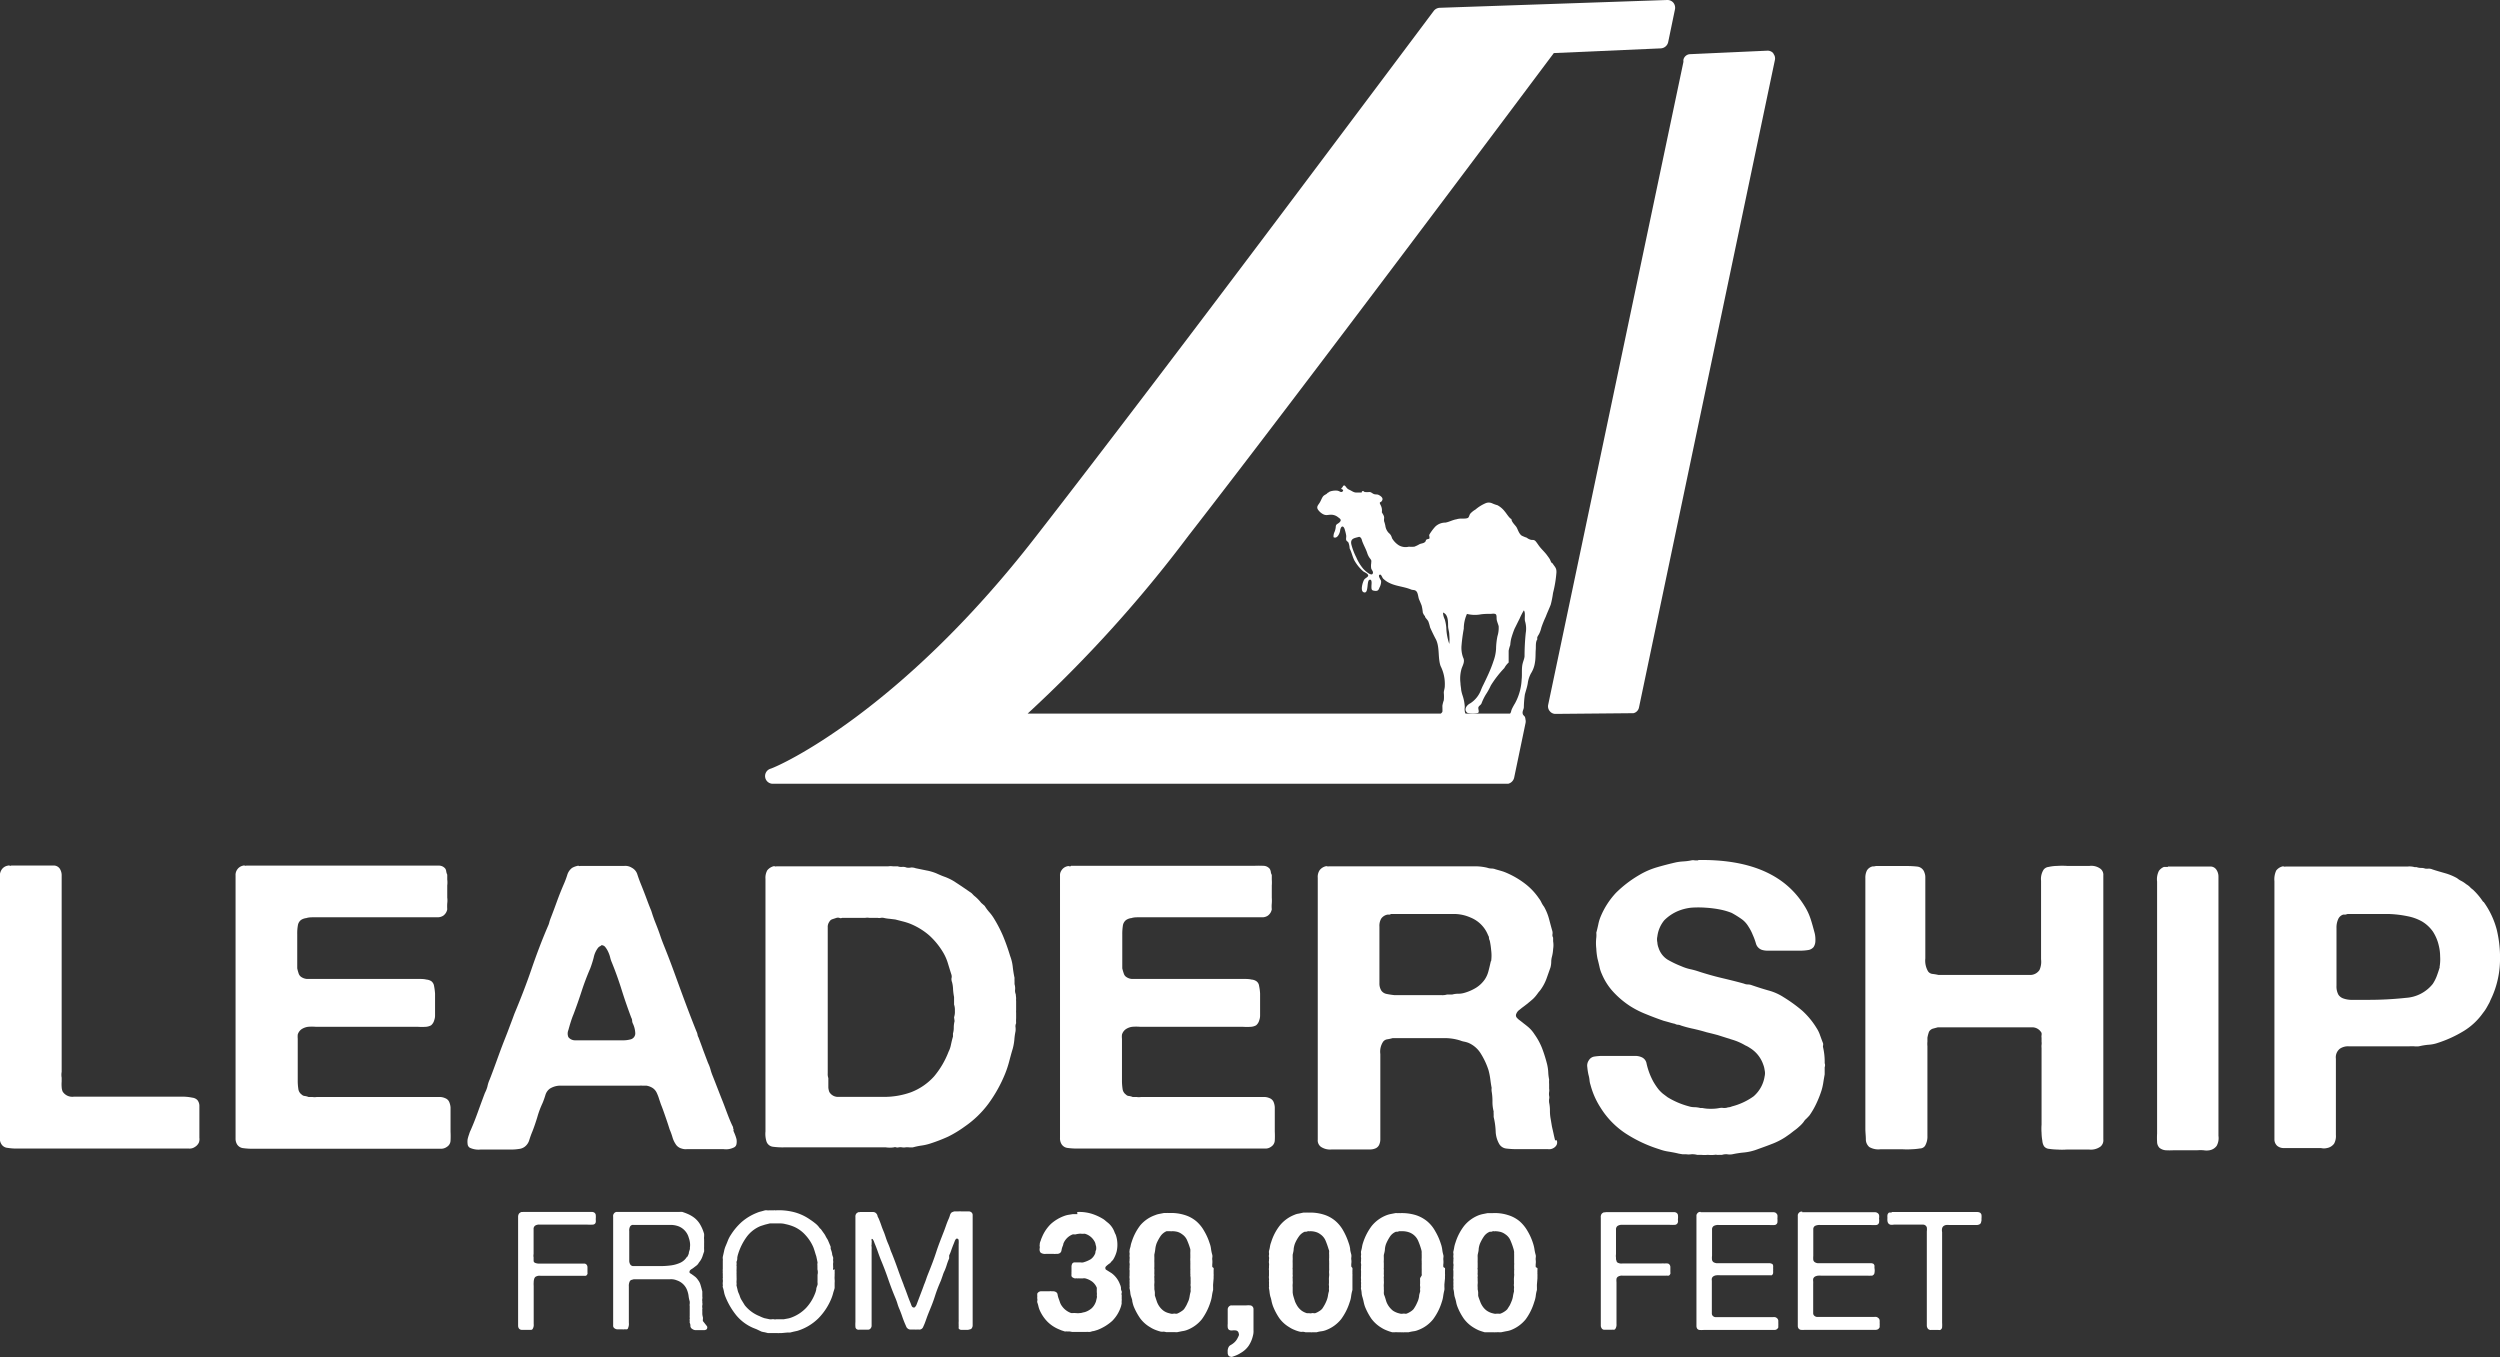
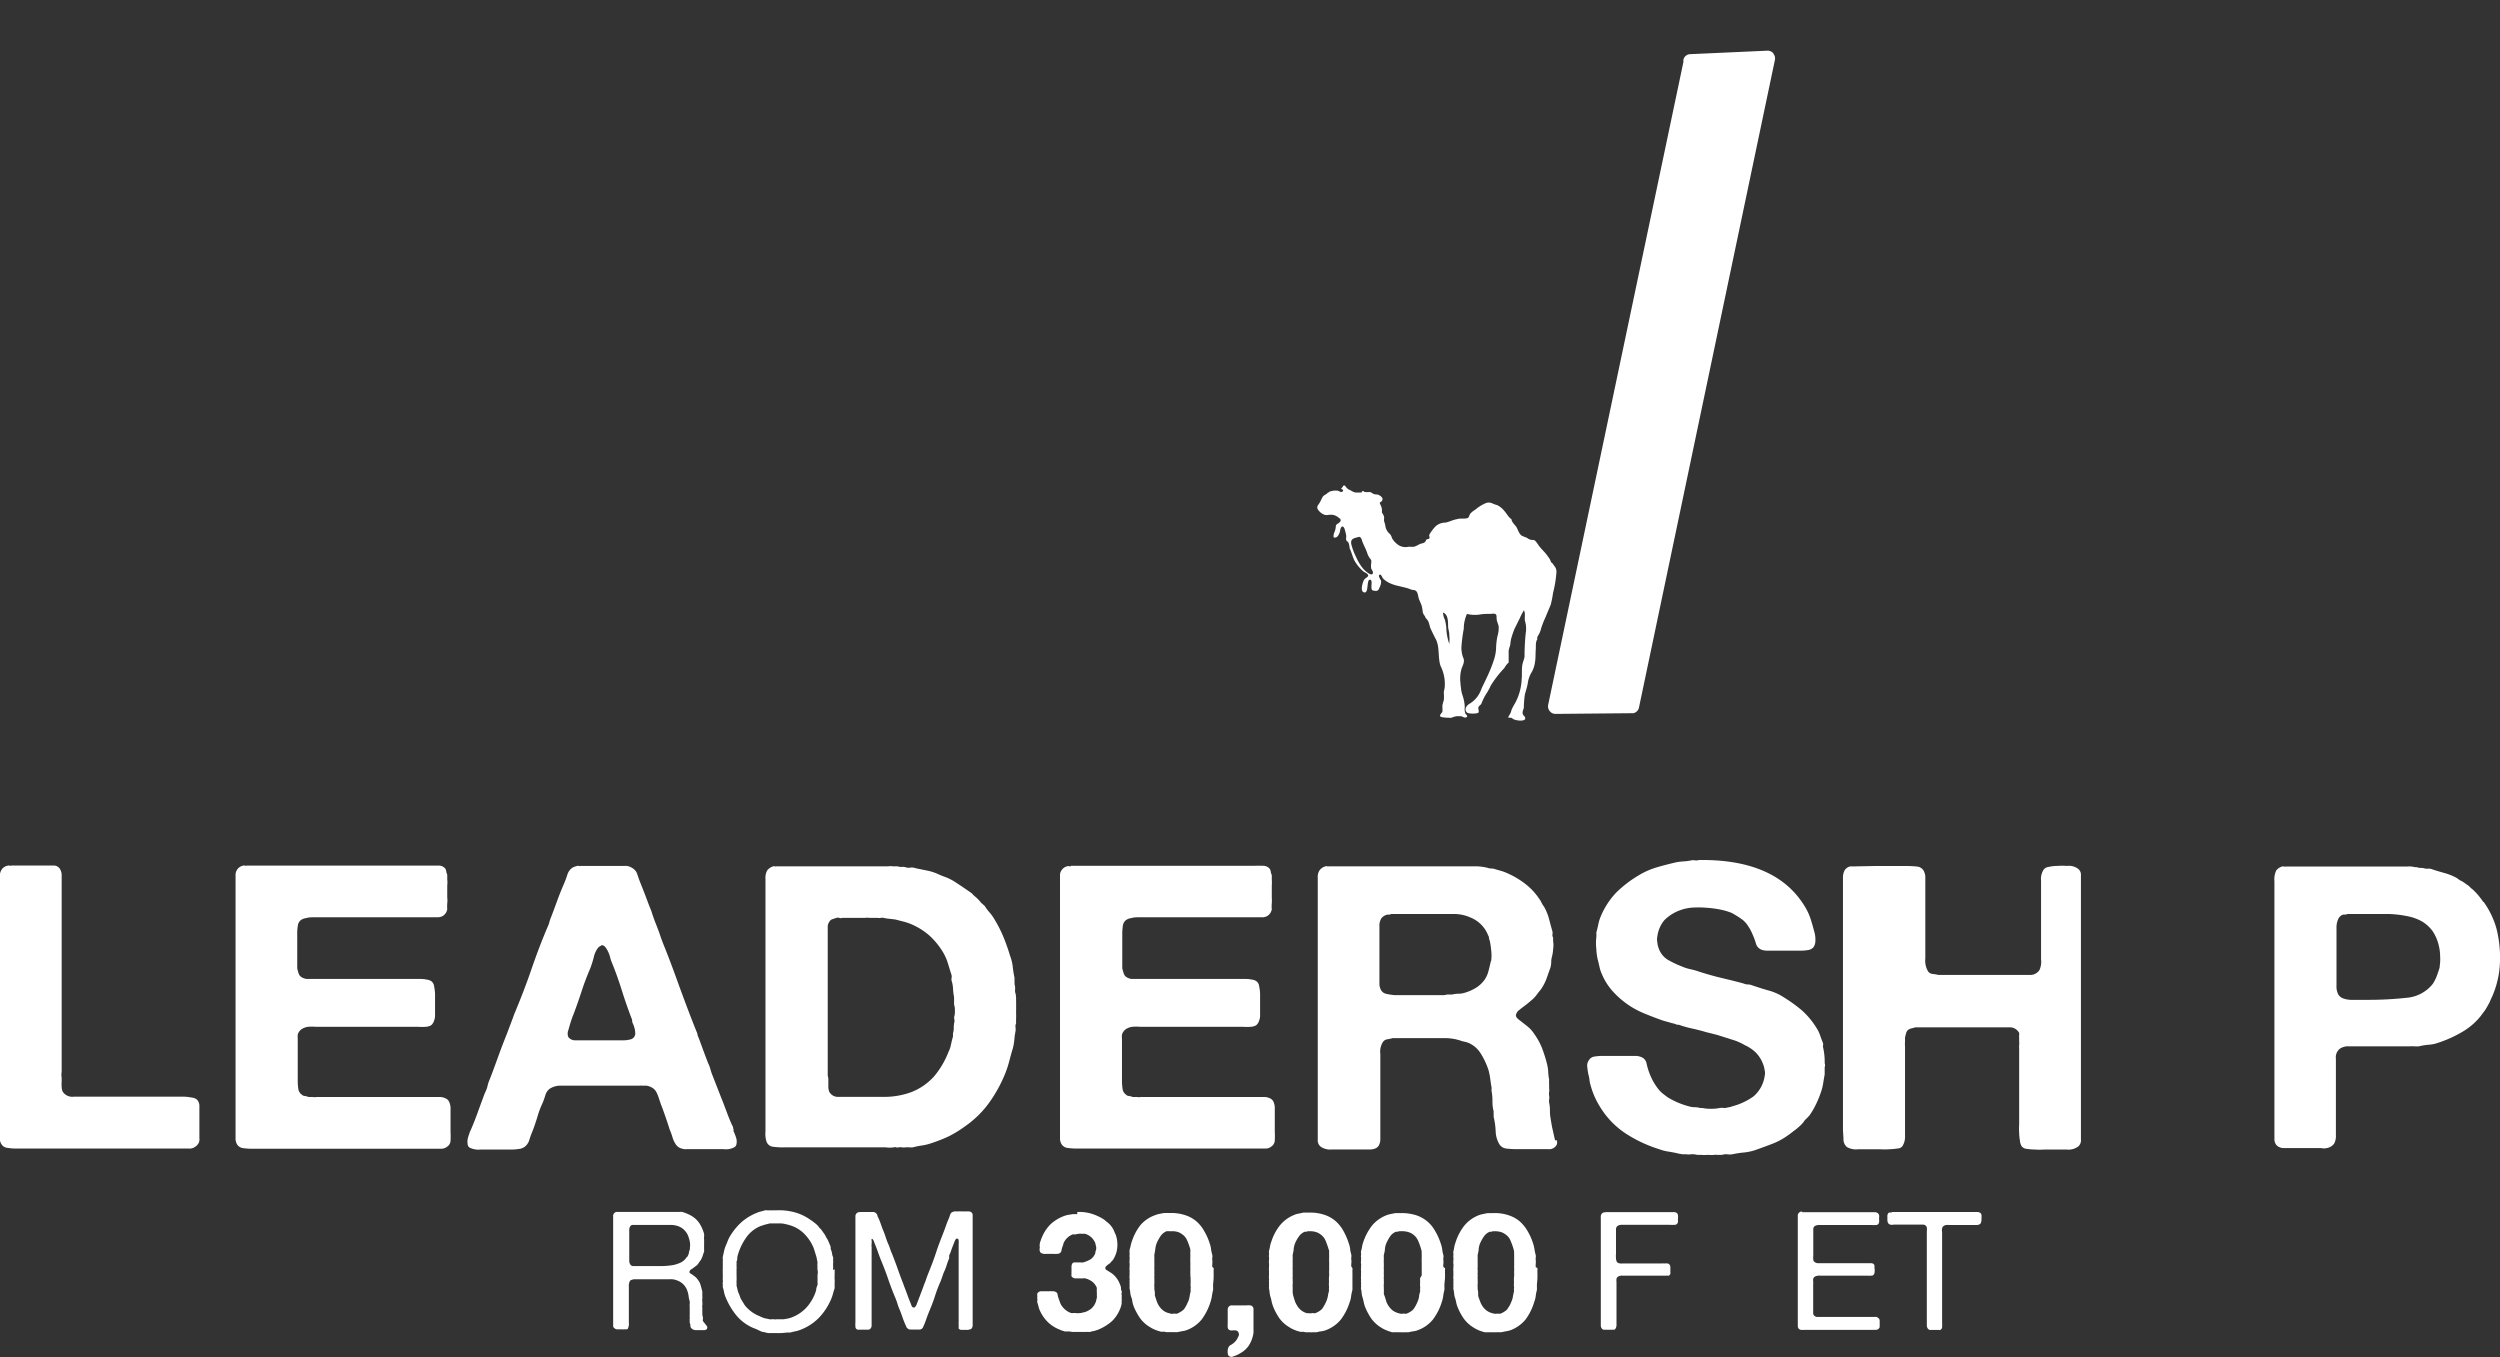
<svg xmlns="http://www.w3.org/2000/svg" viewBox="0 0 250.14 135.8">
  <rect x="0" y="0" width="250.14" height="135.8" fill="#333333" stroke="none" />
  <defs>
    <style>.cls-1{fill:#fff;}</style>
  </defs>
  <g id="Layer_2" data-name="Layer 2">
    <g id="Layer_1-2" data-name="Layer 1">
      <path class="cls-1" d="M177.44,5.34a.75.75,0,0,0-.59-.27l-7.74.35a.71.71,0,0,0-.67.54h0a.78.78,0,0,0,0,.22L154.9,70.54a.74.74,0,0,0,.16.61.72.72,0,0,0,.56.28l7.66-.07.15,0a.73.73,0,0,0,.56-.57L177.59,6a.73.73,0,0,0-.15-.62" />
-       <path class="cls-1" d="M167.43.27a.78.78,0,0,0-.62-.27L144.05.78a.79.79,0,0,0-.6.32s-6.6,8.82-14.88,19.84S110.29,45.15,103.5,53.87C90,71.22,78.06,76.6,77.11,76.91a.77.77,0,0,0,.24,1.51l73.39,0h.16a.81.81,0,0,0,.6-.61l1.14-5.47a.79.79,0,0,0-.15-.65.78.78,0,0,0-.61-.29H102.82A131.48,131.48,0,0,0,118.9,53.62C130.71,38.43,153,8.6,155.47,5.31l10.71-.47a.8.8,0,0,0,.73-.62l.68-3.28a.81.81,0,0,0-.16-.67" />
      <path class="cls-1" d="M1.12,86.6H4.5c.29,0,.58,0,.85,0a.74.74,0,0,1,.62.3,1.24,1.24,0,0,1,.2.73v19c0,.22,0,.42,0,.62a1.61,1.61,0,0,0,0,.58v.4a3.09,3.09,0,0,0,0,.53,1.3,1.3,0,0,0,.1.46,1.14,1.14,0,0,0,1.11.51h9.35l.79,0c.32,0,.62,0,.92,0a5,5,0,0,1,.81.1.8.8,0,0,1,.5.24.92.92,0,0,1,.2.59v2.59c0,.21,0,.41,0,.59a1,1,0,0,1-.05.48,1,1,0,0,1-.4.44.92.92,0,0,1-.6.16H1.75a5.78,5.78,0,0,1-1-.07.79.79,0,0,1-.61-.37,1.08,1.08,0,0,1-.16-.62V88.31c0-.23,0-.47,0-.71A1.21,1.21,0,0,1,.17,87a.93.93,0,0,1,.63-.39.23.23,0,0,1,.16,0,.19.19,0,0,0,.16,0" />
      <path class="cls-1" d="M24.67,86.61H43c.32,0,.63,0,.92,0a.81.81,0,0,1,.64.31.66.66,0,0,1,.09.28,1.31,1.31,0,0,0,.1.32V88a2.28,2.28,0,0,1,0,.59c0,.21,0,.41,0,.6s0,.42,0,.62a2.15,2.15,0,0,1,0,.57,4.23,4.23,0,0,0,0,.6,1,1,0,0,1-.4.64,1.05,1.05,0,0,1-.59.16H33c-.21,0-.46,0-.74,0s-.55,0-.83,0-.54,0-.78.08a1.24,1.24,0,0,0-.52.18.84.84,0,0,0-.33.58,4.41,4.41,0,0,0-.06.85v3.42a5.55,5.55,0,0,0,.15.54.67.67,0,0,0,.28.34,1.16,1.16,0,0,0,.56.18l.68,0h9l.69,0c.28,0,.55,0,.82,0s.51,0,.73.06a1.09,1.09,0,0,1,.5.16.74.74,0,0,1,.28.48,6,6,0,0,1,.1.77c0,.28,0,.57,0,.86s0,.54,0,.75v.56a1.34,1.34,0,0,1-.08.48,1,1,0,0,1-.32.52,1.28,1.28,0,0,1-.54.15,5.76,5.76,0,0,1-.75,0c-.28,0-.56,0-.84,0l-.7,0H32.54c-.32,0-.63,0-.92,0a4.23,4.23,0,0,0-.81,0,1.58,1.58,0,0,0-.64.24,1,1,0,0,0-.38.54,2.71,2.71,0,0,0,0,.41v4.16a5.61,5.61,0,0,0,.06.86.81.81,0,0,0,.34.57.47.47,0,0,0,.3.14,1.53,1.53,0,0,1,.38.1h.39a1.28,1.28,0,0,0,.44,0l.44,0H44a1.34,1.34,0,0,1,.54.12.7.7,0,0,1,.43.44,1.62,1.62,0,0,1,.11.48c0,.18,0,.38,0,.59v1.84a8.33,8.33,0,0,1,0,.89.76.76,0,0,1-.35.62,1,1,0,0,1-.62.2H25.34a7,7,0,0,1-1-.06.82.82,0,0,1-.62-.38,1.1,1.1,0,0,1-.15-.61V87.61a.95.95,0,0,1,.76-1,.22.22,0,0,1,.16,0,.23.23,0,0,0,.16,0" />
      <path class="cls-1" d="M73.38,113.07c0,.11.08.24.14.4a4.2,4.2,0,0,1,.17.5,1.41,1.41,0,0,1,0,.5.45.45,0,0,1-.28.35,1.77,1.77,0,0,1-1,.16c-.49,0-.89,0-1.21,0H69.29l-.58,0a1.21,1.21,0,0,1-.5-.06,1,1,0,0,1-.63-.48,2.37,2.37,0,0,1-.3-.67A6.93,6.93,0,0,0,67,113c-.13-.42-.27-.84-.42-1.27s-.29-.84-.45-1.23c-.08-.24-.16-.46-.22-.66a4.65,4.65,0,0,0-.22-.54,1.19,1.19,0,0,0-.36-.42,1.66,1.66,0,0,0-.63-.25l-.38,0a2.36,2.36,0,0,0-.38,0H57.67l-1.45,0a2,2,0,0,0-1.21.3,1.22,1.22,0,0,0-.44.64,8.29,8.29,0,0,1-.28.79,9.23,9.23,0,0,0-.53,1.42c-.15.49-.32,1-.5,1.45-.11.26-.21.54-.3.83a1.29,1.29,0,0,1-.46.68,1.16,1.16,0,0,1-.58.22,5.21,5.21,0,0,1-.83.06l-.94,0c-.31,0-.59,0-.83,0s-.76,0-1.25,0a2.06,2.06,0,0,1-1.06-.18.46.46,0,0,1-.22-.36,1.72,1.72,0,0,1,0-.5,4.13,4.13,0,0,1,.15-.5,2.13,2.13,0,0,1,.15-.39c.27-.61.51-1.23.74-1.87s.46-1.26.69-1.87a3.14,3.14,0,0,0,.25-.64A3.2,3.2,0,0,1,49,108c.22-.56.43-1.13.64-1.71s.42-1.16.63-1.71.42-1.06.61-1.57.38-1,.59-1.58c.61-1.46,1.18-2.92,1.69-4.41s1.08-3,1.69-4.41a1.68,1.68,0,0,0,.12-.36,3.79,3.79,0,0,1,.12-.36c.22-.56.43-1.13.64-1.71s.44-1.15.68-1.71a8.79,8.79,0,0,0,.34-.9,1.38,1.38,0,0,1,.49-.73,1.82,1.82,0,0,1,.52-.2.22.22,0,0,1,.16,0,.2.2,0,0,0,.15,0h3.51l.89,0a1.2,1.2,0,0,1,.74.18,1.13,1.13,0,0,1,.57.7c.1.3.21.61.34.93s.36.9.52,1.33.33.89.52,1.34l.15.47.17.48c.21.53.4,1,.59,1.57s.38,1,.6,1.57c.53,1.33,1,2.67,1.49,4s1,2.69,1.53,4a1.18,1.18,0,0,1,.1.3.72.72,0,0,0,.1.29c.16.43.32.85.47,1.28l.48,1.27a3.74,3.74,0,0,1,.24.62,5.41,5.41,0,0,0,.2.61c.34.85.66,1.7,1,2.55s.61,1.69,1,2.51a.54.54,0,0,1,.08.22.33.33,0,0,0,.07.21M63.08,104a.62.62,0,0,0,.48-.67,2.46,2.46,0,0,0-.24-.92.69.69,0,0,1-.07-.3.69.69,0,0,0-.09-.29c-.34-.91-.66-1.82-.95-2.75s-.62-1.86-1-2.79a2.82,2.82,0,0,1-.16-.49,3.08,3.08,0,0,0-.2-.56,2.35,2.35,0,0,0-.28-.46.49.49,0,0,0-.39-.2.44.44,0,0,1-.17.12.83.83,0,0,0-.16.13,2.39,2.39,0,0,0-.45,1,11.16,11.16,0,0,1-.34,1.07c-.32.74-.61,1.5-.86,2.27s-.52,1.54-.81,2.31c-.11.26-.2.52-.28.77s-.16.53-.24.82a.93.93,0,0,0,0,.71.84.84,0,0,0,.66.32c.3,0,.61,0,.93,0h3.82a2.78,2.78,0,0,0,.75-.08" />
      <path class="cls-1" d="M101.67,99.87a2,2,0,0,0,0,.32c0,.13,0,.28,0,.44s0,.31,0,.44a1.76,1.76,0,0,0,0,.28c0,.18,0,.36,0,.53a4.26,4.26,0,0,0,0,.5.7.7,0,0,0-.06.4,1.79,1.79,0,0,1,0,.4,6.5,6.5,0,0,0-.12.87,5.43,5.43,0,0,1-.16.88c-.14.45-.25.88-.36,1.29a10.08,10.08,0,0,1-.4,1.21,14,14,0,0,1-1.67,3,10.05,10.05,0,0,1-2.39,2.3,11.42,11.42,0,0,1-1.65,1,16.59,16.59,0,0,1-1.85.71,5.3,5.3,0,0,1-.81.18,6.94,6.94,0,0,0-.86.18,2.58,2.58,0,0,1-.38,0,1.67,1.67,0,0,0-.37,0,.87.87,0,0,1-.32,0,1.12,1.12,0,0,0-.36,0,.43.43,0,0,1-.24,0,.35.35,0,0,0-.24,0,2.75,2.75,0,0,1-.79,0c-.32,0-.6,0-.84,0H78.47a7.39,7.39,0,0,1-1.13-.06.78.78,0,0,1-.65-.53,2.58,2.58,0,0,1-.1-1c0-.44,0-.8,0-1.09V88.93c0-.32,0-.66,0-1a1.53,1.53,0,0,1,.18-.85,1.23,1.23,0,0,1,.6-.4.29.29,0,0,1,.16,0,.19.19,0,0,0,.16,0H88.38l.5,0a1.64,1.64,0,0,1,.46,0h.48a1,1,0,0,0,.43.06.89.89,0,0,1,.44.06,1.05,1.05,0,0,0,.46,0,1.1,1.1,0,0,1,.46.07l1.07.22a5,5,0,0,1,1,.29c.29.13.58.26.87.36a5.38,5.38,0,0,1,.84.4c.66.42,1.27.84,1.83,1.23l.23.24a4.09,4.09,0,0,1,.72.72l.36.32a4.35,4.35,0,0,0,.45.61,4.31,4.31,0,0,1,.46.62,13.46,13.46,0,0,1,.92,1.77,20.66,20.66,0,0,1,.71,2,4.29,4.29,0,0,1,.26,1.07,10.87,10.87,0,0,0,.18,1.12,2.92,2.92,0,0,0,0,.33c0,.1,0,.2,0,.3a1.49,1.49,0,0,1,.06.52.91.91,0,0,0,.06.48Zm-6.21,1.91a1.68,1.68,0,0,0,.08-.64,1.65,1.65,0,0,0-.08-.63v-.75a6.06,6.06,0,0,1-.1-.76,3.05,3.05,0,0,0-.1-.72.86.86,0,0,1-.06-.38.69.69,0,0,0,0-.37c-.14-.43-.26-.83-.38-1.22a4.89,4.89,0,0,0-.5-1.09,7.43,7.43,0,0,0-1.37-1.65A6.81,6.81,0,0,0,91,92.4a6.59,6.59,0,0,0-.72-.22L89.58,92,89,91.93a3.59,3.59,0,0,1-.58-.09.82.82,0,0,0-.31,0,.64.64,0,0,1-.28,0H87a1.25,1.25,0,0,0-.44,0l-.47,0H84.25a.3.3,0,0,1-.26,0,.51.51,0,0,0-.3,0l-.4.13a.53.53,0,0,0-.31.26.87.87,0,0,0-.16.56v.8c0,.34,0,.7,0,1.07s0,.74,0,1.11v11.1c0,.16,0,.33,0,.52a1.22,1.22,0,0,0,.06.48v.39c0,.19,0,.37,0,.54a1.56,1.56,0,0,0,.1.46,1,1,0,0,0,.91.49c.46,0,.92,0,1.4,0h3.14a7.94,7.94,0,0,0,2.71-.46,6,6,0,0,0,2.32-1.59,8.66,8.66,0,0,0,1.45-2.47,2.58,2.58,0,0,0,.24-.71c.06-.27.12-.54.2-.8v-.32a1.87,1.87,0,0,0,.08-.59,2.74,2.74,0,0,1,.08-.64Z" />
      <path class="cls-1" d="M107.16,86.63H125.5a8.84,8.84,0,0,1,.91,0,.82.82,0,0,1,.64.31.85.85,0,0,1,.1.28.79.79,0,0,0,.1.32V88a3.83,3.83,0,0,1,0,.6c0,.21,0,.41,0,.59s0,.42,0,.62a3.71,3.71,0,0,1,0,.58,2.94,2.94,0,0,0,0,.59,1,1,0,0,1-.4.64,1,1,0,0,1-.6.16h-10.7c-.21,0-.46,0-.73,0s-.56,0-.84,0-.54,0-.77.08a1.19,1.19,0,0,0-.52.18.85.85,0,0,0-.34.58,5.39,5.39,0,0,0-.06.85v3.42a5.28,5.28,0,0,0,.16.54.61.61,0,0,0,.27.34,1.09,1.09,0,0,0,.56.18l.68,0h9l.7,0c.27,0,.55,0,.81,0s.51,0,.74.06a1,1,0,0,1,.49.16.67.67,0,0,1,.28.48,4.62,4.62,0,0,1,.1.77c0,.28,0,.57,0,.86s0,.54,0,.75v.56a1.34,1.34,0,0,1-.08.48,1,1,0,0,1-.32.52,1.24,1.24,0,0,1-.54.15,5.66,5.66,0,0,1-.75,0c-.28,0-.56,0-.84,0l-.69,0H115l-.91,0a4.29,4.29,0,0,0-.82,0,1.48,1.48,0,0,0-.63.24,1,1,0,0,0-.38.54,1.87,1.87,0,0,0,0,.42v4.15a5.52,5.52,0,0,0,.06.86.81.81,0,0,0,.34.57.42.42,0,0,0,.29.14,1.43,1.43,0,0,1,.38.1h.4a1.27,1.27,0,0,0,.44,0l.43,0h11.88a1.32,1.32,0,0,1,.53.11.71.71,0,0,1,.44.44,1.63,1.63,0,0,1,.1.48c0,.18,0,.38,0,.6v1.83a8.33,8.33,0,0,1,0,.89.78.78,0,0,1-.36.62.93.93,0,0,1-.61.19H107.83a7.05,7.05,0,0,1-1-.06.82.82,0,0,1-.61-.37,1.08,1.08,0,0,1-.16-.62V87.62a.84.84,0,0,1,.16-.55.92.92,0,0,1,.59-.4.23.23,0,0,1,.16,0,.22.22,0,0,0,.16,0" />
      <path class="cls-1" d="M155.76,114.09a.6.6,0,0,1,0,.44.69.69,0,0,1-.22.27.87.87,0,0,1-.66.18l-.85,0h-2.19a8.94,8.94,0,0,1-1.11-.06.94.94,0,0,1-.72-.45,2.75,2.75,0,0,1-.36-1.28,7.25,7.25,0,0,0-.2-1.43c0-.1,0-.2,0-.3a1.14,1.14,0,0,1,0-.25,3.75,3.75,0,0,1-.12-1,5.59,5.59,0,0,0-.08-1,1.15,1.15,0,0,1,0-.36c-.06-.29-.1-.59-.14-.9a6.68,6.68,0,0,0-.18-.89,7.45,7.45,0,0,0-.76-1.63,2.7,2.7,0,0,0-1.23-1.08,2.64,2.64,0,0,0-.4-.12,2,2,0,0,1-.43-.12,5.21,5.21,0,0,0-1.65-.24h-5.12a3.7,3.7,0,0,1-.55.12.64.64,0,0,0-.4.24,1.79,1.79,0,0,0-.28,1.23c0,.56,0,1.06,0,1.52v5.08c0,.22,0,.44,0,.66s0,.45,0,.66V114a1.25,1.25,0,0,1-.08.45.72.72,0,0,1-.48.48,1.34,1.34,0,0,1-.48.08H134.6c-.43,0-.88,0-1.35,0a1.66,1.66,0,0,1-1.08-.26.8.8,0,0,1-.32-.73V88.75c0-.29,0-.6,0-.92a1.2,1.2,0,0,1,.18-.75,1.09,1.09,0,0,1,.6-.4.25.25,0,0,1,.17,0,.35.35,0,0,0,.18,0H146.5l1.21,0a5.41,5.41,0,0,1,1.09.14,1.25,1.25,0,0,0,.42.08,1.16,1.16,0,0,1,.42.08l.56.16a4.05,4.05,0,0,1,.55.2,8.7,8.7,0,0,1,1.83,1.07,6.33,6.33,0,0,1,1.4,1.48,2,2,0,0,1,.25.41,2.26,2.26,0,0,0,.26.42,5.19,5.19,0,0,1,.48,1.15c.11.4.22.84.36,1.32a.86.86,0,0,1,0,.32.51.51,0,0,0,.07.31v.36a2.42,2.42,0,0,1,0,.78,3.78,3.78,0,0,1-.11.73,2.17,2.17,0,0,0-.08.58,2.14,2.14,0,0,1-.08.54l-.4,1.13a4.59,4.59,0,0,1-.52,1,2,2,0,0,1-.2.26c-.08.09-.14.18-.2.26a3.65,3.65,0,0,1-.26.32,2.54,2.54,0,0,1-.29.28l-.48.4c-.16.12-.33.26-.52.39l-.32.26a.89.89,0,0,0-.23.34.35.35,0,0,0,.08.4,1.37,1.37,0,0,0,.27.24l.8.63a3.24,3.24,0,0,1,.67.76,6.53,6.53,0,0,1,.76,1.39,14.39,14.39,0,0,1,.51,1.63,4.48,4.48,0,0,1,.11.76,4.52,4.52,0,0,0,.09.75,3.44,3.44,0,0,0,0,.46c0,.15,0,.3,0,.46a.91.91,0,0,1,0,.33,1.3,1.3,0,0,0,0,.39.65.65,0,0,1,0,.31,1.5,1.5,0,0,0,0,.36,3.74,3.74,0,0,1,.08.84,4.41,4.41,0,0,0,.08.83l.12.72c.05.23.11.47.16.71s.1.46.16.68M149.2,96.15a4.18,4.18,0,0,0,0-1.08,7.4,7.4,0,0,0-.14-.95.71.71,0,0,1-.08-.28.38.38,0,0,0-.08-.24,3.14,3.14,0,0,0-1.75-1.79,4.15,4.15,0,0,0-1.55-.36c-.58,0-1.19,0-1.83,0h-4.61a.17.17,0,0,1-.16.06l-.16,0a1,1,0,0,0-.64.4,1.43,1.43,0,0,0-.18.81c0,.34,0,.66,0,1v4.65a1.32,1.32,0,0,0,.2.76.84.84,0,0,0,.52.32,7.79,7.79,0,0,0,.79.12c.29,0,.6,0,.92,0l.83,0h2.35l.6,0a1.55,1.55,0,0,0,.55-.06h.52a2.25,2.25,0,0,1,.62-.08,2.12,2.12,0,0,0,.57-.08,4.68,4.68,0,0,0,1.2-.52,3,3,0,0,0,.87-.83,2.65,2.65,0,0,0,.36-.8q.12-.44.24-1" />
      <path class="cls-1" d="M169.92,86.05q7.72-.12,10.62,4.58a5.79,5.79,0,0,1,.62,1.31c.15.45.28.94.42,1.47a2.81,2.81,0,0,1,.06.74,1.13,1.13,0,0,1-.18.61.88.88,0,0,1-.56.3,4.79,4.79,0,0,1-.79.06h-3.23a1.91,1.91,0,0,1-.59-.08.93.93,0,0,1-.6-.64,6.11,6.11,0,0,0-.32-.87,4.55,4.55,0,0,0-.44-.84,2.46,2.46,0,0,0-.59-.67,9.52,9.52,0,0,0-1.08-.68,6.7,6.7,0,0,0-1.17-.34,11,11,0,0,0-1.43-.18,10,10,0,0,0-1.45,0,4.8,4.8,0,0,0-1.28.32,4.28,4.28,0,0,0-1.41.94,3.13,3.13,0,0,0-.69,1.61,1.36,1.36,0,0,0,0,.61,1.67,1.67,0,0,0,.12.54,2.16,2.16,0,0,0,.89,1.17,9.77,9.77,0,0,0,1.37.66,4.76,4.76,0,0,0,.9.3,7.27,7.27,0,0,1,.93.26c.72.23,1.45.44,2.21.62s1.5.36,2.25.57a.91.91,0,0,0,.39.08,1.1,1.1,0,0,1,.4.08c.53.18,1.08.36,1.65.52a5.32,5.32,0,0,1,1.53.68,15.08,15.08,0,0,1,1.85,1.34,7.92,7.92,0,0,1,1.45,1.76,3.11,3.11,0,0,1,.34.71c.1.27.19.53.3.8a.6.6,0,0,1,0,.22.37.37,0,0,0,0,.18,6.44,6.44,0,0,1,.16,1.59.55.55,0,0,1,0,.4v.71c-.05.29-.1.57-.14.84a5.62,5.62,0,0,1-.18.79,10.83,10.83,0,0,1-.52,1.31,7.92,7.92,0,0,1-.67,1.16c-.11.13-.22.24-.32.34a1.29,1.29,0,0,0-.28.33,3.19,3.19,0,0,1-.44.46,4.33,4.33,0,0,1-.52.42l-.41.32-.46.32a7,7,0,0,1-1.42.71c-.48.19-1,.37-1.52.56a5.13,5.13,0,0,1-1.16.26,9.78,9.78,0,0,0-1.19.18,1.46,1.46,0,0,1-.54,0,1.4,1.4,0,0,0-.5.06H172a.94.94,0,0,1-.22,0,.47.47,0,0,0-.22,0,3.61,3.61,0,0,1-.68,0,3.49,3.49,0,0,1-.67,0h-.4a1.88,1.88,0,0,0-.58-.06,1.84,1.84,0,0,1-.54,0,3.27,3.27,0,0,1-.35,0l-.36-.06c-.32-.08-.65-.14-1-.2a4.55,4.55,0,0,1-.95-.24,13.52,13.52,0,0,1-3.42-1.61,8.4,8.4,0,0,1-2.47-2.56,7.87,7.87,0,0,1-1-2.27,2.05,2.05,0,0,1-.1-.48,2.78,2.78,0,0,0-.1-.52,6,6,0,0,1-.12-.77.93.93,0,0,1,.16-.7.77.77,0,0,1,.58-.37,5.48,5.48,0,0,1,.85-.06h3.18a1.59,1.59,0,0,1,.64.12.84.84,0,0,1,.52.65,6.86,6.86,0,0,0,.68,1.81,6.72,6.72,0,0,0,.51.76,3.66,3.66,0,0,0,.44.44l.48.36a8,8,0,0,0,2.14.91,1.77,1.77,0,0,0,.54.08,2.67,2.67,0,0,1,.58.08h.2a3.89,3.89,0,0,0,.87.08,4.06,4.06,0,0,0,.88-.08,1.24,1.24,0,0,1,.39,0c.14,0,.28,0,.42-.06a1.18,1.18,0,0,0,.42-.1,6.43,6.43,0,0,0,2.15-1,3.29,3.29,0,0,0,1.11-2,1.36,1.36,0,0,0,0-.64,2.28,2.28,0,0,0-.14-.55,3.15,3.15,0,0,0-1.35-1.67,2.51,2.51,0,0,0-.44-.24,5.75,5.75,0,0,0-1.33-.58l-1.45-.46-.54-.14-.57-.14c-.43-.13-.86-.24-1.3-.34a12,12,0,0,1-1.25-.33.78.78,0,0,0-.32-.08.6.6,0,0,1-.28-.09,5.83,5.83,0,0,1-.57-.15l-.58-.16c-.61-.21-1.19-.43-1.75-.66a9.36,9.36,0,0,1-1.55-.78,8.88,8.88,0,0,1-1.67-1.39,6.08,6.08,0,0,1-1.19-1.83,3.28,3.28,0,0,1-.24-.73c-.06-.26-.12-.53-.2-.82a6.49,6.49,0,0,1-.12-1,4.88,4.88,0,0,1,0-1.12,2.51,2.51,0,0,0,0-.48c.08-.28.14-.56.2-.83a4,4,0,0,1,.24-.79,7.93,7.93,0,0,1,1.53-2.37A11.62,11.62,0,0,1,164,87.56a7.74,7.74,0,0,1,1.71-.76q.91-.27,1.95-.51a5.24,5.24,0,0,1,.77-.1,5.56,5.56,0,0,0,.78-.1.78.78,0,0,1,.38,0c.17,0,.28,0,.33,0" />
-       <path class="cls-1" d="M187.51,86.65h3.18a9.88,9.88,0,0,1,1.17.06.85.85,0,0,1,.7.62,1.16,1.16,0,0,1,.08.42v6.62c0,.45,0,1,0,1.53a2.12,2.12,0,0,0,.28,1.3.63.63,0,0,0,.46.25,5.46,5.46,0,0,1,.58.1h7.64c.47,0,1,0,1.46,0a1.13,1.13,0,0,0,1-.49,2,2,0,0,0,.16-1.08c0-.47,0-.9,0-1.27V89.52c0-.4,0-.86,0-1.39a1.73,1.73,0,0,1,.26-1.12.73.73,0,0,1,.5-.27,4.22,4.22,0,0,1,.85-.1,7.69,7.69,0,0,1,1,0l.83,0,1.41,0a1.54,1.54,0,0,1,1.1.29.76.76,0,0,1,.28.66V114a.82.82,0,0,1-.28.72,1.64,1.64,0,0,1-1.13.3c-.52,0-1,0-1.45,0h-.82a6.91,6.91,0,0,1-.91,0,6.78,6.78,0,0,1-.84-.07.69.69,0,0,1-.5-.26,1.18,1.18,0,0,1-.17-.54,5,5,0,0,1-.08-.8,5.75,5.75,0,0,1,0-.83c0-.28,0-.53,0-.74v-6.92a1.72,1.72,0,0,1,0-.32,1.08,1.08,0,0,0,0-.31v-.4a.67.67,0,0,1,0-.24,1,1,0,0,0,0-.24,1.06,1.06,0,0,0-1-.56h-9.38l-.52.14a.71.71,0,0,0-.36.3,3.48,3.48,0,0,0-.16.6v.39a2.26,2.26,0,0,0,0,.46c0,.17,0,.32,0,.46v8.51a1.82,1.82,0,0,1-.24,1,.61.61,0,0,1-.5.26,6.68,6.68,0,0,1-.83.08,7.37,7.37,0,0,1-.94,0l-.83,0-1.35,0a1.81,1.81,0,0,1-1.12-.22,1,1,0,0,1-.35-.75c0-.35-.05-.71-.05-1.08V87.85a1.59,1.59,0,0,1,.16-.76.9.9,0,0,1,.56-.4l.18,0,.18,0" />
-       <path class="cls-1" d="M216.9,86.7h3.42l.84,0a.71.71,0,0,1,.59.3,1.22,1.22,0,0,1,.22.71c0,.3,0,.62,0,1v23.78c0,.35,0,.74,0,1.16a1.6,1.6,0,0,1-.18,1,1.12,1.12,0,0,1-.71.44,1.69,1.69,0,0,1-.6,0,4.44,4.44,0,0,0-.63,0h-2.35a7.15,7.15,0,0,1-.82,0,1.16,1.16,0,0,1-.61-.24.87.87,0,0,1-.24-.6,7.33,7.33,0,0,1,0-.83V89.52c0-.37,0-.81,0-1.31a1.87,1.87,0,0,1,.18-1.07,1.13,1.13,0,0,1,.51-.4l.22,0,.18,0" />
+       <path class="cls-1" d="M187.51,86.65h3.18a9.88,9.88,0,0,1,1.17.06.85.85,0,0,1,.7.62,1.16,1.16,0,0,1,.08.42v6.62c0,.45,0,1,0,1.53a2.12,2.12,0,0,0,.28,1.3.63.63,0,0,0,.46.25,5.46,5.46,0,0,1,.58.1h7.64c.47,0,1,0,1.46,0a1.13,1.13,0,0,0,1-.49,2,2,0,0,0,.16-1.08c0-.47,0-.9,0-1.27V89.52c0-.4,0-.86,0-1.39a1.73,1.73,0,0,1,.26-1.12.73.73,0,0,1,.5-.27,4.22,4.22,0,0,1,.85-.1,7.69,7.69,0,0,1,1,0a1.54,1.54,0,0,1,1.1.29.76.76,0,0,1,.28.66V114a.82.82,0,0,1-.28.72,1.64,1.64,0,0,1-1.13.3c-.52,0-1,0-1.45,0h-.82a6.91,6.91,0,0,1-.91,0,6.78,6.78,0,0,1-.84-.07.69.69,0,0,1-.5-.26,1.18,1.18,0,0,1-.17-.54,5,5,0,0,1-.08-.8,5.75,5.75,0,0,1,0-.83c0-.28,0-.53,0-.74v-6.92a1.72,1.72,0,0,1,0-.32,1.08,1.08,0,0,0,0-.31v-.4a.67.67,0,0,1,0-.24,1,1,0,0,0,0-.24,1.06,1.06,0,0,0-1-.56h-9.38l-.52.14a.71.71,0,0,0-.36.3,3.48,3.48,0,0,0-.16.6v.39a2.26,2.26,0,0,0,0,.46c0,.17,0,.32,0,.46v8.51a1.82,1.82,0,0,1-.24,1,.61.61,0,0,1-.5.26,6.68,6.68,0,0,1-.83.08,7.37,7.37,0,0,1-.94,0l-.83,0-1.35,0a1.81,1.81,0,0,1-1.12-.22,1,1,0,0,1-.35-.75c0-.35-.05-.71-.05-1.08V87.85a1.59,1.59,0,0,1,.16-.76.9.9,0,0,1,.56-.4l.18,0,.18,0" />
      <path class="cls-1" d="M248.48,90.21A8.41,8.41,0,0,1,249.81,93a12,12,0,0,1,.3,3.74,9.45,9.45,0,0,1-.28,1.61,8.82,8.82,0,0,1-.48,1.37l-.14.3-.13.3-.3.54a3.91,3.91,0,0,1-.34.49,6.51,6.51,0,0,1-1.93,1.81,12.16,12.16,0,0,1-2.57,1.18,3.43,3.43,0,0,1-.91.19,6.41,6.41,0,0,0-1,.16,2.52,2.52,0,0,1-.48,0,3.89,3.89,0,0,0-.47,0h-6.07a1.45,1.45,0,0,0-.89.24,1.09,1.09,0,0,0-.4,1v6.63c0,.31,0,.66,0,1a1.57,1.57,0,0,1-.18.87,1.13,1.13,0,0,1-.72.44,1.29,1.29,0,0,1-.59,0c-.22,0-.43,0-.64,0h-2.31l-.81,0a1,1,0,0,1-.62-.22.86.86,0,0,1-.28-.61c0-.28,0-.57,0-.86V89.49c0-.37,0-.81,0-1.32a2.08,2.08,0,0,1,.18-1.07,1.15,1.15,0,0,1,.59-.4.28.28,0,0,1,.18,0,.27.27,0,0,0,.18,0h11.5l.71,0a1.9,1.9,0,0,1,.68.06h.2a1.23,1.23,0,0,0,.44.08,1.18,1.18,0,0,1,.43.07,1.65,1.65,0,0,0,.36,0,1,1,0,0,1,.36.08c.42.14.85.26,1.27.38a5.53,5.53,0,0,1,1.2.5,2.12,2.12,0,0,0,.43.28,2.67,2.67,0,0,1,.48.32,1.87,1.87,0,0,1,.34.25,2.07,2.07,0,0,0,.34.3l.24.24a6.68,6.68,0,0,1,.79,1m-4.38,6.52a4.51,4.51,0,0,0,.06-1.09,4.61,4.61,0,0,0-.14-1.1,4.3,4.3,0,0,0-.59-1.39,3.55,3.55,0,0,0-1.08-1,4.76,4.76,0,0,0-1.47-.53,10.89,10.89,0,0,0-1.88-.22c-.68,0-1.38,0-2.09,0l-2,0-.22.06-.22,0a.81.81,0,0,0-.52.48,2,2,0,0,0-.16.85v5.8a1.71,1.71,0,0,0,.2.9,1,1,0,0,0,.48.36,2.56,2.56,0,0,0,.72.14c.26,0,.54,0,.85,0s.59,0,.85,0a35,35,0,0,0,3.86-.2,3.73,3.73,0,0,0,2.67-1.39,4.09,4.09,0,0,0,.4-.78c.1-.27.21-.59.31-.93" />
-       <path class="cls-1" d="M52.33,121.26h6.85a.51.51,0,0,1,.27.06.33.33,0,0,1,.16.25,2,2,0,0,1,0,.37v.16a.23.23,0,0,1,0,.14c0,.18-.14.28-.29.29a4.39,4.39,0,0,1-.56,0H54a.72.72,0,0,0-.45.1.39.39,0,0,0-.16.36c0,.16,0,.33,0,.49v1.65c0,.09,0,.2,0,.34a.84.84,0,0,0,0,.33V126a1.8,1.8,0,0,1,0,.19.33.33,0,0,0,.11.15,1,1,0,0,0,.47.09h4.22l.31,0a.33.33,0,0,1,.2.12.41.41,0,0,1,.08.25v.52a.32.32,0,0,1,0,.14c-.05.12-.11.18-.19.19a.27.27,0,0,1-.12,0l-.14,0H54.08a.77.77,0,0,0-.51.11.43.43,0,0,0-.12.2,1.14,1.14,0,0,0-.05.33,2.29,2.29,0,0,0,0,.37c0,.13,0,.24,0,.35v2.86c0,.19,0,.39,0,.61a.77.77,0,0,1-.11.5.19.19,0,0,1-.15.08l-.2,0h-.75a.36.36,0,0,1-.29-.17.55.55,0,0,1-.06-.28V122.21c0-.12,0-.26,0-.41a.64.64,0,0,1,.08-.36.57.57,0,0,1,.25-.17h.15" />
      <path class="cls-1" d="M70.74,132.7a.27.27,0,0,1-.07.33.53.53,0,0,1-.21.06h-.79a.63.63,0,0,1-.41-.12.39.39,0,0,1-.18-.25c0-.12,0-.24-.07-.36a.69.69,0,0,1,0-.13v-.11a.27.27,0,0,1,0-.15.28.28,0,0,0,0-.13,1.34,1.34,0,0,1,0-.2v-.2l0-.75a.62.62,0,0,1,0-.23,1.13,1.13,0,0,0,0-.25,3.19,3.19,0,0,1-.12-.6,2.67,2.67,0,0,0-.16-.57,1.65,1.65,0,0,0-1-.93A1.51,1.51,0,0,0,67,128h-3.6l-.21.06a.33.33,0,0,0-.16.11,1,1,0,0,0-.11.54c0,.25,0,.46,0,.66v2.41c0,.15,0,.34,0,.57a1,1,0,0,1-.07.51.18.18,0,0,1-.13.15l-.13,0a.3.3,0,0,0-.14,0,.38.38,0,0,1-.15,0h-.52a.53.53,0,0,1-.29-.1.31.31,0,0,1-.14-.3V122.13c0-.13,0-.25,0-.39a.42.42,0,0,1,.32-.48h.07s0,0,.07,0h5.49l.2,0,.22,0,.27,0a1.35,1.35,0,0,1,.28,0c.21.07.4.14.58.22a3.05,3.05,0,0,1,.5.28,2.35,2.35,0,0,1,.67.7,4,4,0,0,1,.43,1,2.51,2.51,0,0,1,0,.27,1.26,1.26,0,0,0,0,.28v.17a1.09,1.09,0,0,1,0,.19c0,.07,0,.14,0,.19v.19a2.4,2.4,0,0,0,0,.24,2,2,0,0,1,0,.24c-.06.16-.11.32-.16.47a1.9,1.9,0,0,1-.21.43l-.11.15a1,1,0,0,0-.1.15l0,0,0,0-.07.09-.08.08-.25.19a2.27,2.27,0,0,1-.25.18.58.58,0,0,0-.15.11.24.24,0,0,0-.08.15.15.15,0,0,0,.07.17l.16.1.34.25a1.43,1.43,0,0,1,.28.32,1.41,1.41,0,0,1,.26.52c.06.19.11.4.17.63l0,.26c0,.08,0,.16,0,.25a.6.6,0,0,1,0,.23.65.65,0,0,0,0,.24v.15a.52.52,0,0,1,0,.25.74.74,0,0,0,0,.26.3.3,0,0,1,0,.13.35.35,0,0,0,0,.14c0,.11,0,.23,0,.34a1.61,1.61,0,0,0,.06.33.77.77,0,0,1,0,.19.72.72,0,0,0,0,.19Zm-2-6.91a1.46,1.46,0,0,0,.18-.38c0-.14.07-.28.11-.44v-.15a1.69,1.69,0,0,0,0-.51,2.11,2.11,0,0,0-.11-.45,1.71,1.71,0,0,0-1-1.15,2.3,2.3,0,0,0-.78-.15l-.9,0H63.45l-.08,0a.18.18,0,0,0-.09,0,.34.34,0,0,0-.26.21.85.85,0,0,0-.06.42v2.39c0,.17,0,.35,0,.53a.72.72,0,0,0,.11.42.38.38,0,0,0,.25.15l.37,0H66a8.11,8.11,0,0,0,1.14-.07,3.33,3.33,0,0,0,.94-.27,1.53,1.53,0,0,0,.66-.6" />
      <path class="cls-1" d="M83.51,127a1.56,1.56,0,0,1,0,.24,1.49,1.49,0,0,1,0,.24v.2a2,2,0,0,0,0,.34,1.66,1.66,0,0,1,0,.33c0,.09,0,.17,0,.25s0,.16,0,.25-.11.37-.15.54a4,4,0,0,1-.17.52,6.08,6.08,0,0,1-1.31,2,5.14,5.14,0,0,1-2.1,1.25l-.37.08-.36.09h-.16l-.13,0-.55.05h-.22a.83.83,0,0,1-.23,0h-.48l-.22,0-.23,0-.32-.08a1.94,1.94,0,0,1-.33-.07L75.7,133l-.33-.13a4.5,4.5,0,0,1-1.68-1.24,7.22,7.22,0,0,1-1.09-1.84,2.44,2.44,0,0,1-.15-.48,3.59,3.59,0,0,0-.13-.52.15.15,0,0,1,0-.11.44.44,0,0,0,0-.14,1,1,0,0,1,0-.25.82.82,0,0,0,0-.26.23.23,0,0,1,0-.14.2.2,0,0,0,0-.11v-.35a.71.71,0,0,1,0-.23.78.78,0,0,1,0-.24v-.21l0-.61a.63.63,0,0,0,0-.19.71.71,0,0,1,0-.2l.12-.53a2.75,2.75,0,0,1,.14-.49c.09-.21.18-.42.25-.61a3.1,3.1,0,0,1,.3-.57,6.06,6.06,0,0,1,1.1-1.3,5.29,5.29,0,0,1,1.5-.9,2.23,2.23,0,0,1,.39-.13l.43-.12a.71.71,0,0,1,.21,0,.64.64,0,0,0,.2,0l.26,0,.26,0a.06.06,0,0,1,.08,0,.14.14,0,0,0,.09,0,6.06,6.06,0,0,1,1.94.22,5,5,0,0,1,1.47.71,5.92,5.92,0,0,1,.48.35,2.09,2.09,0,0,1,.42.42.47.47,0,0,0,.11.13.37.37,0,0,1,.12.13l.2.28a2.11,2.11,0,0,1,.18.27l.07.14.08.14a1.51,1.51,0,0,1,.12.2l.27.64a1.33,1.33,0,0,1,0,.19l.06.19a1.89,1.89,0,0,1,.09.34c0,.12.06.24.1.36a.47.47,0,0,1,0,.17,1,1,0,0,0,0,.17.59.59,0,0,1,0,.23,1.29,1.29,0,0,0,0,.25v.1a.43.43,0,0,1,0,.16.33.33,0,0,0,0,.17m-1.57.53a1.07,1.07,0,0,0,0-.58v-.28a.81.81,0,0,1,0-.16.27.27,0,0,1,0-.15.3.3,0,0,0,0-.16l-.06-.3-.06-.28c-.06-.16-.1-.31-.14-.44s-.09-.28-.14-.42a4.23,4.23,0,0,0-.78-1.22,3.32,3.32,0,0,0-1.15-.85,4.47,4.47,0,0,0-.87-.27,2,2,0,0,0-.52-.07h-.58l-.22,0-.24,0-.48.12-.44.14a3.26,3.26,0,0,0-1.41,1.1,5.87,5.87,0,0,0-.84,1.68,2.49,2.49,0,0,0-.09.37c0,.13,0,.27-.07.4a.41.41,0,0,0,0,.16.77.77,0,0,1,0,.15.23.23,0,0,0,0,.14.71.71,0,0,1,0,.15v.15a1.7,1.7,0,0,0,0,.3,1.9,1.9,0,0,0,0,.3.49.49,0,0,0,0,.12s0,.08,0,.12a2.72,2.72,0,0,1,0,.3,1.35,1.35,0,0,0,0,.29.53.53,0,0,1,0,.12.21.21,0,0,0,0,.13l.09.37a1.65,1.65,0,0,0,.11.36,2.67,2.67,0,0,1,.14.36,1.5,1.5,0,0,0,.16.34l.16.26.16.26A3.57,3.57,0,0,0,76,131.69a3.26,3.26,0,0,0,.48.2L77,132a.57.57,0,0,0,.22,0,.86.86,0,0,1,.22,0,.4.4,0,0,0,.22,0h.43l.16,0h.17l.44-.08a2.22,2.22,0,0,0,.39-.12,3.88,3.88,0,0,0,1.39-.92,4.42,4.42,0,0,0,.89-1.41,2.15,2.15,0,0,0,.14-.45c0-.16.08-.31.13-.47a.71.71,0,0,0,0-.21,2.07,2.07,0,0,1,0-.22l0-.55Z" />
      <path class="cls-1" d="M86,121.27h1.33a.46.46,0,0,1,.25.06.56.56,0,0,1,.21.27c0,.11.09.23.14.35s.17.42.24.63.15.42.24.63.15.41.22.61a6.37,6.37,0,0,0,.23.61c.07.15.13.32.19.48a3.41,3.41,0,0,0,.18.48c.2.5.39,1,.57,1.51s.36,1,.56,1.51l.06.16a.85.85,0,0,0,.06.17c.1.25.19.49.28.74s.18.5.28.74.09.22.14.36.11.22.21.24.08,0,.1,0a.18.18,0,0,0,.07-.05.8.8,0,0,0,.13-.19l.08-.21.27-.71.27-.71.06-.17a1.18,1.18,0,0,0,.07-.2c.09-.2.17-.42.24-.63s.16-.44.25-.66c.26-.65.51-1.29.74-2s.47-1.3.74-2c.09-.22.17-.45.25-.68s.17-.46.27-.68a2.58,2.58,0,0,0,.12-.34.58.58,0,0,1,.17-.28,1.28,1.28,0,0,1,.26-.1l.36,0a2.67,2.67,0,0,1,.4,0h.67a.38.38,0,0,1,.24.06.34.34,0,0,1,.17.31c0,.14,0,.29,0,.46v10.19c0,.12,0,.24,0,.37a.47.47,0,0,1-.08.28.22.22,0,0,1-.15.12l-.23.06h-.67a.31.31,0,0,1-.27-.14.36.36,0,0,1,0-.11.38.38,0,0,0,0-.13v-.19a1.62,1.62,0,0,1,0-.23,2.26,2.26,0,0,0,0-.25v-6.69c0-.28,0-.56,0-.82a2.35,2.35,0,0,0,0-.37c0-.13-.07-.2-.18-.2v0c-.08,0-.14.09-.2.22l-.12.31c-.08.19-.15.38-.22.57a4.12,4.12,0,0,1-.23.58l0,.15,0,.15a6.37,6.37,0,0,0-.23.61,5.65,5.65,0,0,1-.22.61,3.07,3.07,0,0,0-.2.5l-.18.51c-.23.52-.42,1-.6,1.57s-.38,1.05-.59,1.56c-.08.2-.16.4-.23.6s-.14.4-.22.6l-.15.34a.42.42,0,0,1-.3.22.08.08,0,0,1-.07,0H91.7a.23.23,0,0,1-.12,0h-.46a.43.43,0,0,1-.27-.08.48.48,0,0,1-.19-.25l-.14-.32c-.09-.22-.18-.45-.26-.69s-.17-.47-.26-.69a4.44,4.44,0,0,1-.22-.61,6.37,6.37,0,0,0-.23-.61c-.26-.62-.49-1.24-.71-1.88s-.46-1.26-.72-1.88c-.09-.23-.18-.47-.26-.7s-.17-.48-.26-.7-.1-.24-.14-.36a.9.9,0,0,0-.17-.3.11.11,0,0,0,0,0,.05.05,0,0,1,0,0h-.08l0,0,0,0a.52.52,0,0,0,0,.18.48.48,0,0,1,0,.2v.19a.37.37,0,0,0,0,.21,1.94,1.94,0,0,1,0,.24v7.27c0,.12,0,.24,0,.37a.41.41,0,0,1-.09.28.31.31,0,0,1-.29.14H86a.33.33,0,0,1-.17,0,.29.29,0,0,1-.24-.28,3.63,3.63,0,0,1,0-.5V121.77a.51.51,0,0,1,.07-.32.55.55,0,0,1,.25-.17h.08a.09.09,0,0,0,.07,0" />
      <path class="cls-1" d="M107.78,121.27a4.18,4.18,0,0,1,1.47.18,5.11,5.11,0,0,1,1.13.52,1.33,1.33,0,0,1,.19.14l.19.16a2.16,2.16,0,0,1,.75,1,1.13,1.13,0,0,0,.09.2,1,1,0,0,1,.08.21,2.94,2.94,0,0,1,.12.75,3.05,3.05,0,0,1-.07.78,3,3,0,0,1-.35.82l-.1.12a.94.94,0,0,0-.1.1l-.1.13a2.56,2.56,0,0,0-.42.33l-.06.08s0,.06,0,.11,0,.11.13.18l.24.15.24.15a2.43,2.43,0,0,1,.85,1.13,1.19,1.19,0,0,1,.1.32c0,.12,0,.24.07.36a.4.4,0,0,1,0,.19.25.25,0,0,0,0,.19.6.6,0,0,1,0,.19.74.74,0,0,1,0,.18.65.65,0,0,1,0,.22,2.56,2.56,0,0,0,0,.27l-.06.26a3.57,3.57,0,0,1-.89,1.48,4.75,4.75,0,0,1-1.48.9l-.36.11c-.13,0-.25.06-.39.09l-.17,0a.38.38,0,0,0-.18,0h-.26l-.25,0h-.19l-.2,0h-.51l-.27-.05-.25,0a.28.28,0,0,0-.12,0h-.11l-.34-.11-.31-.13a3.52,3.52,0,0,1-1.1-.75,3.88,3.88,0,0,1-.75-1.11,2.43,2.43,0,0,1-.13-.38,3.31,3.31,0,0,0-.12-.42.35.35,0,0,1,0-.18.34.34,0,0,0,0-.17,1.12,1.12,0,0,1,0-.27,1.14,1.14,0,0,1,0-.28.46.46,0,0,1,.45-.22H105a.58.58,0,0,1,.23,0h.18a.59.59,0,0,1,.25.08.33.33,0,0,1,.16.26,2.25,2.25,0,0,0,.09.35c.06.16.11.3.15.43a1.48,1.48,0,0,0,.2.37,1.89,1.89,0,0,0,.92.69l.2,0a.79.79,0,0,1,.2,0h.08a1.13,1.13,0,0,0,.37,0,1,1,0,0,0,.33-.06,1.42,1.42,0,0,0,.28-.07,2,2,0,0,0,.59-.35,1.59,1.59,0,0,0,.38-.56.81.81,0,0,0,.07-.22l.06-.25a.58.58,0,0,0,0-.27.8.8,0,0,0,0-.28.2.2,0,0,0,0-.07.13.13,0,0,1,0-.06c0-.06,0-.11,0-.18a.84.84,0,0,0,0-.17,1.5,1.5,0,0,0-.44-.59,2,2,0,0,0-.71-.34.67.67,0,0,0-.24,0l-.26,0h-.11a.14.14,0,0,0-.09,0h-.15a.14.14,0,0,0-.11,0h-.09a.69.69,0,0,1-.21-.09.23.23,0,0,1-.12-.15.53.53,0,0,1,0-.19,2.17,2.17,0,0,1,0-.26c0-.14,0-.29,0-.45a.64.64,0,0,1,.09-.36.29.29,0,0,1,.19-.1l.31,0,.32,0a.65.65,0,0,0,.26,0,3,3,0,0,0,.76-.32,1.3,1.3,0,0,0,.46-.63c0-.06,0-.16.07-.3a1.09,1.09,0,0,0,0-.36,2.29,2.29,0,0,1-.07-.28.88.88,0,0,0-.12-.26,1.56,1.56,0,0,0-.91-.71.32.32,0,0,0-.16,0l-.16,0a1.08,1.08,0,0,0-.32,0,1.7,1.7,0,0,0-.31.06l-.14,0a.56.56,0,0,0-.15,0,1.62,1.62,0,0,0-.78.63,1.37,1.37,0,0,0-.16.32c0,.11-.07.23-.11.35s-.06.23-.08.34a.37.37,0,0,1-.17.24.61.61,0,0,1-.21.07h-.19a.6.6,0,0,1-.19,0h-.81a.76.76,0,0,1-.49-.11.38.38,0,0,1-.11-.2.62.62,0,0,1,0-.27.51.51,0,0,0,0-.17.32.32,0,0,1,0-.16q0-.21.09-.39a2.46,2.46,0,0,1,.14-.38,3.92,3.92,0,0,1,.88-1.31,4.11,4.11,0,0,1,1.38-.82,2.22,2.22,0,0,1,.39-.1l.43-.07.24,0h.22" />
      <path class="cls-1" d="M121.43,126.87a.72.72,0,0,1,0,.21c0,.08,0,.16,0,.24s0,.11,0,.16a.49.49,0,0,1,0,.17v.25l-.05.6a2.45,2.45,0,0,0,0,.27l0,.3q-.08.3-.12.6a3.4,3.4,0,0,1-.14.59,6,6,0,0,1-.86,1.73,3.5,3.5,0,0,1-1.51,1.09,2.07,2.07,0,0,1-.46.11l-.49.1a.78.78,0,0,1-.21,0l-.22,0h-.17l-.16,0h-.35a1.28,1.28,0,0,0-.27-.05,1.26,1.26,0,0,1-.27,0,4.92,4.92,0,0,1-.58-.19,3,3,0,0,1-.5-.26,3.29,3.29,0,0,1-1-.9,6.24,6.24,0,0,1-.65-1.21,3.92,3.92,0,0,1-.13-.49c0-.17-.08-.33-.13-.5a1.59,1.59,0,0,1-.07-.38,3.06,3.06,0,0,0-.07-.4.86.86,0,0,1,0-.15.2.2,0,0,0,0-.13v-.2a1.23,1.23,0,0,0,0-.2.86.86,0,0,1,0-.15.38.38,0,0,0,0-.15,1,1,0,0,1,0-.3c0-.11,0-.21,0-.3a1.93,1.93,0,0,0,0-.24.58.58,0,0,1,0-.23v-.21a.77.77,0,0,0,0-.26.76.76,0,0,1,0-.26v-.17a.44.44,0,0,0,0-.2.88.88,0,0,1,0-.21.58.58,0,0,0,0-.19.49.49,0,0,1,0-.21c0-.16.07-.31.1-.45a2.09,2.09,0,0,1,.11-.43,5.32,5.32,0,0,1,.87-1.68,3.42,3.42,0,0,1,1.46-1,2.13,2.13,0,0,1,.43-.13l.46-.09.16,0h.17a.14.14,0,0,1,.09,0H117a4.53,4.53,0,0,1,1.54.2,3.28,3.28,0,0,1,1.14.61,3.57,3.57,0,0,1,.81,1,5.78,5.78,0,0,1,.54,1.21,2.34,2.34,0,0,1,.14.58,4.29,4.29,0,0,0,.13.6.78.78,0,0,1,0,.26.72.72,0,0,0,0,.25,2.07,2.07,0,0,1,0,.35,2,2,0,0,0,0,.34Zm-2.33.75a.53.53,0,0,0,0-.18c0-.06,0-.12,0-.17s0-.12,0-.18a.47.47,0,0,0,0-.17v-.36a1.48,1.48,0,0,0,0-.21v-.17a1.77,1.77,0,0,1,0-.32c0-.11,0-.21,0-.32a2.56,2.56,0,0,1,0-.27,2.56,2.56,0,0,0,0-.27,6.83,6.83,0,0,0-.31-.87,1.37,1.37,0,0,0-.52-.64,1.42,1.42,0,0,0-.44-.23,2.13,2.13,0,0,0-.61-.07.07.07,0,0,1-.09,0s-.07,0-.09,0l-.16,0-.16,0a1.4,1.4,0,0,0-.6.49,4.55,4.55,0,0,0-.38.69,2.33,2.33,0,0,0-.14.55,4.28,4.28,0,0,1-.1.59,2.45,2.45,0,0,0,0,.27l0,.26a2.53,2.53,0,0,0,0,.28v.47a.52.52,0,0,0,0,.18,1.28,1.28,0,0,1,0,.19v.16a1,1,0,0,0,0,.17.6.6,0,0,1,0,.19.6.6,0,0,0,0,.19v.24a1.55,1.55,0,0,1,0,.31,1.66,1.66,0,0,0,0,.32V129a2.87,2.87,0,0,1,.05.31c0,.1,0,.2,0,.31l.2.61a2,2,0,0,0,.29.54,1.85,1.85,0,0,0,.37.37,1.51,1.51,0,0,0,.51.24l.23.06a.6.6,0,0,0,.27,0,.47.47,0,0,1,.17,0,.57.57,0,0,0,.18,0,2,2,0,0,0,.38-.2,1.42,1.42,0,0,0,.32-.25c.1-.15.18-.28.25-.41l.2-.44a2.36,2.36,0,0,0,.11-.44,3.78,3.78,0,0,1,.1-.46,1,1,0,0,0,0-.16,1,1,0,0,1,0-.16.65.65,0,0,0,0-.24.65.65,0,0,1,0-.24v-.28a2.64,2.64,0,0,1,0-.29Z" />
      <path class="cls-1" d="M125.42,133.08a1.67,1.67,0,0,1-.06.58,3,3,0,0,1-.43,1,2.37,2.37,0,0,1-.77.7,2.85,2.85,0,0,1-.68.33l-.17.06a.28.28,0,0,1-.18,0,.34.34,0,0,1-.2-.1.55.55,0,0,1-.09-.37.89.89,0,0,1,.06-.43.5.5,0,0,1,.2-.25,1.67,1.67,0,0,0,.28-.18,1.46,1.46,0,0,0,.46-.56,2.17,2.17,0,0,0,.1-.21.29.29,0,0,0,0-.24.33.33,0,0,0-.28-.29,1.16,1.16,0,0,0-.37,0,.51.51,0,0,1-.33-.07.37.37,0,0,1-.12-.25,1.9,1.9,0,0,1,0-.35v-1.41a.42.42,0,0,1,.33-.43h.09a.08.08,0,0,0,.08,0h1.37a2.23,2.23,0,0,1,.37,0,.34.34,0,0,1,.26.14.36.36,0,0,1,.08.25v1.44c0,.19,0,.4,0,.63" />
      <path class="cls-1" d="M135.32,126.87a1.55,1.55,0,0,1,0,.22,1.77,1.77,0,0,0,0,.23,1,1,0,0,0,0,.17.86.86,0,0,1,0,.16v.25l0,.6,0,.28c0,.09,0,.19,0,.29a4.13,4.13,0,0,0-.13.61,2.41,2.41,0,0,1-.14.59,5.77,5.77,0,0,1-.86,1.72,3.52,3.52,0,0,1-1.5,1.09,1.83,1.83,0,0,1-.46.12,3,3,0,0,0-.49.1h-.22l-.22,0a.36.36,0,0,1-.16,0l-.17,0h-.35a1.32,1.32,0,0,0-.26-.05.84.84,0,0,1-.27,0,3.29,3.29,0,0,1-.58-.19,2.62,2.62,0,0,1-.5-.26,3.32,3.32,0,0,1-1-.9,6,6,0,0,1-.64-1.21,4.34,4.34,0,0,1-.14-.48,2.83,2.83,0,0,0-.13-.5,3.91,3.91,0,0,1-.07-.39,3,3,0,0,0-.06-.4.38.38,0,0,1,0-.15.22.22,0,0,0,0-.13v-.2a1.34,1.34,0,0,0,0-.2.38.38,0,0,1,0-.15.4.4,0,0,0,0-.15,1,1,0,0,1,0-.3v-.54a.58.58,0,0,1,0-.23v-.21a.78.78,0,0,0,0-.26.77.77,0,0,1,0-.26v-.17a.32.32,0,0,0,0-.19.44.44,0,0,1,0-.22.58.58,0,0,0,0-.19.76.76,0,0,1,0-.21,2.62,2.62,0,0,0,.1-.45,2.3,2.3,0,0,1,.12-.43,5.16,5.16,0,0,1,.87-1.67,3.53,3.53,0,0,1,1.46-1.06,1.45,1.45,0,0,1,.42-.12l.46-.1h.17l.16,0a.17.17,0,0,1,.1,0h.09a4.53,4.53,0,0,1,1.54.2,3.3,3.3,0,0,1,1.14.62,3.55,3.55,0,0,1,.81,1,6.61,6.61,0,0,1,.53,1.21,2.91,2.91,0,0,1,.15.58c0,.2.07.4.12.61a1.07,1.07,0,0,1,0,.25.76.76,0,0,0,0,.26,1.31,1.31,0,0,1,0,.34,1.86,1.86,0,0,0,0,.34Zm-2.33.75a1,1,0,0,0,0-.18,1.45,1.45,0,0,1,0-.34,1.09,1.09,0,0,0,0-.18v-.36a1.49,1.49,0,0,0,0-.21v-.16a1.86,1.86,0,0,1,0-.33c0-.1,0-.21,0-.32a1.26,1.26,0,0,1,0-.27c0-.09,0-.17-.05-.26a8.18,8.18,0,0,0-.31-.88,1.45,1.45,0,0,0-.53-.64,1.4,1.4,0,0,0-.44-.22,2,2,0,0,0-.61-.08.08.08,0,0,1-.08,0h-.1l-.16.05-.16,0a1.34,1.34,0,0,0-.59.48,3.62,3.62,0,0,0-.39.7,2.37,2.37,0,0,0-.13.54c0,.19-.06.39-.1.59l0,.27a2.11,2.11,0,0,1,0,.26,2.64,2.64,0,0,0,0,.29v.46a.37.37,0,0,0,0,.18c0,.07,0,.13,0,.19v.17a.86.86,0,0,0,0,.16.67.67,0,0,1,0,.2.6.6,0,0,0,0,.19v.23a1.58,1.58,0,0,1,0,.32,1.55,1.55,0,0,0,0,.31V129c0,.1,0,.21,0,.31a2.87,2.87,0,0,0,.05.31c.06.22.13.43.19.62a3.06,3.06,0,0,0,.29.53,2,2,0,0,0,.38.38,1.79,1.79,0,0,0,.5.24,1,1,0,0,0,.24,0,.45.45,0,0,0,.26,0,.52.52,0,0,1,.18,0,.47.47,0,0,0,.17,0,1.92,1.92,0,0,0,.38-.19,1.24,1.24,0,0,0,.32-.26c.1-.15.18-.28.25-.41a3.75,3.75,0,0,0,.2-.44,2.2,2.2,0,0,0,.12-.44,2.72,2.72,0,0,1,.1-.46.81.81,0,0,0,0-.16.77.77,0,0,1,0-.15,1,1,0,0,0,0-.24.69.69,0,0,1,0-.25v-.28a2.3,2.3,0,0,1,0-.28Z" />
      <path class="cls-1" d="M144.58,126.88a.74.74,0,0,1,0,.21v.4a.49.49,0,0,1,0,.17v.24l-.06.61c0,.09,0,.18,0,.27a1.43,1.43,0,0,1,0,.29,6,6,0,0,0-.12.61,2.82,2.82,0,0,1-.14.59,5.65,5.65,0,0,1-.86,1.72,3.42,3.42,0,0,1-1.51,1.09,1.66,1.66,0,0,1-.45.12,4.42,4.42,0,0,0-.5.1h-.21l-.22,0a.37.37,0,0,1-.16,0,.52.52,0,0,1-.17,0h-.35a1.26,1.26,0,0,0-.27,0l-.26,0a4.53,4.53,0,0,1-.59-.2,2.82,2.82,0,0,1-.49-.25,3.47,3.47,0,0,1-1-.9,6.34,6.34,0,0,1-.65-1.22,3.76,3.76,0,0,1-.13-.48,4.6,4.6,0,0,0-.13-.5,1.59,1.59,0,0,1-.07-.38,2.57,2.57,0,0,0-.06-.4.27.27,0,0,1,0-.15.35.35,0,0,0,0-.14v-.2a.71.71,0,0,0,0-.2.38.38,0,0,1,0-.15.86.86,0,0,0,0-.15,1.32,1.32,0,0,1,0-.3c0-.1,0-.21,0-.3a2.09,2.09,0,0,0,0-.24.78.78,0,0,1,0-.22v-.22a.76.76,0,0,0,0-.26.53.53,0,0,1,0-.25v-.17a.69.69,0,0,0,0-.2.57.57,0,0,1,0-.22.54.54,0,0,0,0-.19.78.78,0,0,1,0-.21,3.93,3.93,0,0,0,.1-.44,2.36,2.36,0,0,1,.11-.44,5.59,5.59,0,0,1,.87-1.67,3.56,3.56,0,0,1,1.47-1.06,2.58,2.58,0,0,1,.42-.12l.46-.09a.47.47,0,0,1,.17,0l.16,0a.14.14,0,0,1,.09,0h.09a4.76,4.76,0,0,1,1.54.2,3.48,3.48,0,0,1,1.14.62,3.42,3.42,0,0,1,.81,1,5.93,5.93,0,0,1,.54,1.2,3,3,0,0,1,.15.59,3.54,3.54,0,0,0,.12.6.71.71,0,0,1,0,.25,1.15,1.15,0,0,0,0,.26,2,2,0,0,1,0,.34,1.27,1.27,0,0,0,0,.34Zm-2.33.74a.48.48,0,0,0,0-.17v-.35a1.08,1.08,0,0,0,0-.18v-.36a1.23,1.23,0,0,0,0-.2v-.17a1.87,1.87,0,0,1,0-.32l0-.33a2.16,2.16,0,0,1,0-.27,1.32,1.32,0,0,0-.05-.26,6.83,6.83,0,0,0-.31-.87,1.55,1.55,0,0,0-1-.87,2.1,2.1,0,0,0-.61-.08s-.05,0-.09,0H140l-.16.05-.16,0a1.31,1.31,0,0,0-.6.48,4.66,4.66,0,0,0-.38.7,1.94,1.94,0,0,0-.13.54c0,.2-.06.4-.11.6a2.11,2.11,0,0,0,0,.26c0,.09,0,.18,0,.27a1.27,1.27,0,0,0,0,.28v.47a.48.48,0,0,0,0,.18,1.21,1.21,0,0,1,0,.18v.17a.78.78,0,0,0,0,.16.67.67,0,0,1,0,.2.6.6,0,0,0,0,.19v.23a1.66,1.66,0,0,1,0,.32,1.55,1.55,0,0,0,0,.31V129a1.57,1.57,0,0,1,0,.3c0,.11,0,.21.05.31s.14.43.2.62a2,2,0,0,0,.29.53,2.24,2.24,0,0,0,.37.38,2,2,0,0,0,.51.24l.23.06a.8.8,0,0,0,.27,0,.53.53,0,0,1,.17,0,.38.38,0,0,0,.18,0,1.92,1.92,0,0,0,.38-.19,1.44,1.44,0,0,0,.32-.26,3.77,3.77,0,0,0,.25-.41c.06-.12.13-.27.2-.44a2.18,2.18,0,0,0,.11-.44c0-.15.06-.3.1-.46a.39.39,0,0,0,0-.15.78.78,0,0,1,0-.16.65.65,0,0,0,0-.24,1,1,0,0,1,0-.25v-.28a2.53,2.53,0,0,1,0-.28Z" />
      <path class="cls-1" d="M153.83,126.88a1.34,1.34,0,0,1,0,.21,1.85,1.85,0,0,0,0,.23.91.91,0,0,0,0,.17,1,1,0,0,1,0,.17v.25l-.05.6a2.45,2.45,0,0,0,0,.27l0,.29a3.29,3.29,0,0,0-.12.61,2.83,2.83,0,0,1-.15.59,5.7,5.7,0,0,1-.85,1.73,3.56,3.56,0,0,1-1.51,1.09,2.21,2.21,0,0,1-.46.11l-.49.1-.22,0a.78.78,0,0,0-.21,0h-.17a.51.51,0,0,1-.16,0h-.26l-.09,0-.27,0-.27,0c-.21-.06-.4-.12-.58-.19a3.93,3.93,0,0,1-.5-.26,3.42,3.42,0,0,1-1-.9,5.83,5.83,0,0,1-.65-1.22,2.42,2.42,0,0,1-.13-.48,4.67,4.67,0,0,0-.14-.5,2.32,2.32,0,0,1-.06-.38,2.57,2.57,0,0,0-.07-.4.86.86,0,0,1,0-.15.19.19,0,0,0,0-.13v-.2a1.23,1.23,0,0,0,0-.2.86.86,0,0,1,0-.15.3.3,0,0,0,0-.16.88.88,0,0,1,0-.29c0-.11,0-.21,0-.3s0-.16,0-.24a.43.43,0,0,1,0-.23v-.21a.59.59,0,0,0,0-.26.76.76,0,0,1,0-.26v-.17a.44.44,0,0,0,0-.2.89.89,0,0,1,0-.22.5.5,0,0,0,0-.19.45.45,0,0,1,0-.2,4.47,4.47,0,0,0,.09-.45,3,3,0,0,1,.12-.43,5.32,5.32,0,0,1,.87-1.68,3.53,3.53,0,0,1,1.46-1.06,3,3,0,0,1,.43-.12l.45-.09.17,0h.17s0,0,.09,0,.07,0,.09,0a4.3,4.3,0,0,1,1.54.2,3.28,3.28,0,0,1,1.14.61,3.76,3.76,0,0,1,.81,1,5.78,5.78,0,0,1,.54,1.21,3.77,3.77,0,0,1,.14.58,4.29,4.29,0,0,0,.13.6.76.76,0,0,1,0,.26,1.1,1.1,0,0,0,0,.25,1.39,1.39,0,0,1,0,.35,2,2,0,0,0,0,.34Zm-2.33.75a.55.55,0,0,0,0-.18,1.09,1.09,0,0,1,0-.18,1,1,0,0,1,0-.17.47.47,0,0,0,0-.17v-.36a.71.71,0,0,0,0-.21v-.17c0-.11,0-.21,0-.32s0-.22,0-.33a2,2,0,0,1,0-.26,2.56,2.56,0,0,0-.05-.27,6.83,6.83,0,0,0-.31-.87,1.37,1.37,0,0,0-.52-.64,1.47,1.47,0,0,0-.45-.23,2.42,2.42,0,0,0-.6-.08.09.09,0,0,1-.1,0h-.09l-.15.05-.16,0a1.31,1.31,0,0,0-.6.48,4.35,4.35,0,0,0-.39.71,2.14,2.14,0,0,0-.13.54c0,.19-.06.39-.1.59a2.28,2.28,0,0,0,0,.26l0,.27a2.53,2.53,0,0,0,0,.28v.47a.28.28,0,0,0,0,.18,1.21,1.21,0,0,1,0,.18v.17a.5.5,0,0,0,0,.17.6.6,0,0,1,0,.19.6.6,0,0,0,0,.19v.23a1.66,1.66,0,0,1,0,.32,1.48,1.48,0,0,0,0,.31V129a2.87,2.87,0,0,1,.05.31c0,.1,0,.21,0,.31s.13.42.2.61a2.07,2.07,0,0,0,.28.53,1.71,1.71,0,0,0,.38.38,1.79,1.79,0,0,0,.5.24l.24.06a.73.73,0,0,0,.26,0l.18,0a.39.39,0,0,0,.18,0,1.68,1.68,0,0,0,.38-.19,1.4,1.4,0,0,0,.31-.25l.26-.41c.06-.13.13-.28.19-.44a1.93,1.93,0,0,0,.12-.44,3.94,3.94,0,0,1,.1-.47.77.77,0,0,0,0-.15.92.92,0,0,1,0-.16.66.66,0,0,0,0-.24.65.65,0,0,1,0-.24v-.28a2.48,2.48,0,0,1,0-.29Z" />
      <path class="cls-1" d="M160.61,121.28h6.85a.49.49,0,0,1,.27.06.33.33,0,0,1,.16.25,1.9,1.9,0,0,1,0,.37.81.81,0,0,0,0,.16.28.28,0,0,1,0,.13.33.33,0,0,1-.29.3,4.39,4.39,0,0,1-.56,0h-4.74a.78.78,0,0,0-.45.11.41.41,0,0,0-.16.35c0,.17,0,.33,0,.5v1.65c0,.09,0,.2,0,.33a1.13,1.13,0,0,0,0,.34V126l.06.19a.21.21,0,0,0,.1.14.77.77,0,0,0,.47.09c.21,0,.39,0,.55,0h3.32a2,2,0,0,1,.35,0,1.55,1.55,0,0,1,.32,0,.27.27,0,0,1,.19.12.39.39,0,0,1,.08.25v.51a.33.33,0,0,1,0,.15c-.05.11-.11.18-.19.19l-.12,0a.36.36,0,0,0-.14,0h-4.31a.74.74,0,0,0-.5.11.37.37,0,0,0-.13.2,1.53,1.53,0,0,0,0,.33v.37c0,.13,0,.24,0,.34v2.87c0,.19,0,.39,0,.61a.77.77,0,0,1-.12.5.19.19,0,0,1-.15.08.71.71,0,0,0-.2,0h-.32l-.43,0a.31.31,0,0,1-.28-.17.48.48,0,0,1-.07-.27V121.83a.57.57,0,0,1,.07-.36.5.5,0,0,1,.25-.17h.07a.08.08,0,0,0,.08,0" />
-       <path class="cls-1" d="M170.15,121.29h7.24a.48.48,0,0,1,.3.07.34.34,0,0,1,.08.09l.07.1a1.64,1.64,0,0,1,0,.37,2,2,0,0,1,0,.4.32.32,0,0,1-.28.25,3.94,3.94,0,0,1-.52,0H172a.93.93,0,0,0-.52.09.39.39,0,0,0-.18.35v2.21c0,.13,0,.27,0,.43a1.66,1.66,0,0,0,0,.41.37.37,0,0,0,.2.26,1,1,0,0,0,.24.07h5l.35,0a1,1,0,0,1,.24.08.26.26,0,0,1,.08.15,1,1,0,0,1,0,.25,1.22,1.22,0,0,1,0,.27,1.19,1.19,0,0,1,0,.24.28.28,0,0,1-.15.22.13.13,0,0,1-.09,0l-.11,0h-4.95a1.4,1.4,0,0,0-.36,0,.66.66,0,0,0-.29.09.36.36,0,0,0-.18.23.57.57,0,0,0,0,.23c0,.09,0,.18,0,.27V131c0,.16,0,.3,0,.43a.34.34,0,0,0,.14.27.39.39,0,0,0,.26.09h5.7a.85.85,0,0,1,.23,0,.45.45,0,0,1,.26.18.41.41,0,0,1,.06.17c0,.08,0,.16,0,.24a2.09,2.09,0,0,1,0,.25c0,.08,0,.15,0,.19a.47.47,0,0,1-.15.18.42.42,0,0,1-.26.07h-7.07a2.33,2.33,0,0,1-.4,0,.32.32,0,0,1-.25-.15.53.53,0,0,1-.06-.26v-11a.32.32,0,0,1,.07-.23.37.37,0,0,1,.25-.17h.13" />
      <path class="cls-1" d="M180.32,121.29h7.24a.46.46,0,0,1,.3.08.34.34,0,0,1,.09.08l.06.1a1.14,1.14,0,0,1,0,.37,1.36,1.36,0,0,1,0,.4.31.31,0,0,1-.28.25,3.94,3.94,0,0,1-.52,0h-5.08a1,1,0,0,0-.53.09.38.38,0,0,0-.17.35c0,.17,0,.34,0,.52v1.69c0,.13,0,.27,0,.44a2.3,2.3,0,0,0,0,.4.36.36,0,0,0,.21.26.62.62,0,0,0,.23.07h5l.35,0a.57.57,0,0,1,.24.07s.06.07.09.15a1.87,1.87,0,0,1,0,.25,1.31,1.31,0,0,1,0,.52.28.28,0,0,1-.15.21.19.19,0,0,1-.09.05l-.11,0h-.1a.43.43,0,0,1-.16,0h-4.69a2.06,2.06,0,0,0-.36,0,.82.82,0,0,0-.29.09.39.39,0,0,0-.18.23.9.9,0,0,0,0,.24,2.17,2.17,0,0,1,0,.26v2.52c0,.15,0,.29,0,.42a.33.33,0,0,0,.14.27.46.46,0,0,0,.26.1h5.7a.57.57,0,0,1,.23,0,.52.52,0,0,1,.27.19.37.37,0,0,1,.05.16,1.94,1.94,0,0,1,0,.24,1,1,0,0,1,0,.25,1.52,1.52,0,0,1,0,.19.52.52,0,0,1-.15.19.5.5,0,0,1-.26.07h-7.07a2.42,2.42,0,0,1-.4,0,.38.38,0,0,1-.25-.16.5.5,0,0,1-.06-.26v-11a.34.34,0,0,1,.07-.24.4.4,0,0,1,.25-.17h.13" />
      <path class="cls-1" d="M189.26,121.27h8.56a.61.61,0,0,1,.28.06.34.34,0,0,1,.16.23,1.84,1.84,0,0,1,0,.36v.2l-.05.21a.33.33,0,0,1-.11.15.65.65,0,0,1-.37.09h-2.7a1.66,1.66,0,0,0-.32,0,.64.64,0,0,0-.24.1.42.42,0,0,0-.15.23.9.9,0,0,0,0,.38c0,.16,0,.29,0,.42v8.64a3.19,3.19,0,0,1,0,.45.32.32,0,0,1-.19.28.53.53,0,0,1-.19,0h-.72a.37.37,0,0,1-.32-.12.55.55,0,0,1-.11-.31c0-.13,0-.26,0-.4v-8.61c0-.12,0-.26,0-.43a1.41,1.41,0,0,0,0-.39.4.4,0,0,0-.38-.28h-2.91a1.09,1.09,0,0,1-.4,0l-.1-.07a.3.3,0,0,1-.08-.08.63.63,0,0,1-.07-.22,1.5,1.5,0,0,1,0-.3,1.35,1.35,0,0,1,0-.28.38.38,0,0,1,.08-.18.24.24,0,0,1,.09-.08l.13,0h.06a.06.06,0,0,0,.07,0" />
      <path class="cls-1" d="M144.38,61.24a1.72,1.72,0,0,0,.18.74,4.29,4.29,0,0,1,.15.81,5.48,5.48,0,0,0,.3,1.64,4.64,4.64,0,0,0,0-.91c0-.3-.11-.57-.12-.85,0-.52,0-1.23-.54-1.39M136,53.71c-.44.13-.92.14-.79.76a6.11,6.11,0,0,0,.49,1.29,4.59,4.59,0,0,0,.66,1.1c.15.2.9.88,1,.5.07-.17-.12-.33-.16-.48a1.55,1.55,0,0,1,0-.53c0-.23.06-.22-.08-.42a1.73,1.73,0,0,1-.3-.53c-.12-.4-.33-.76-.48-1.14-.1-.22-.08-.45-.32-.54,0,0-.09,0,0,0Zm-3.11-4.4c.1-.19.72-.26.95-.21s.31.2.47.09.05-.23-.11-.26c0-.13.16-.15.17-.3.18-.13.22,0,.32.11A.71.71,0,0,0,135,49c.31.14.46.31.8.28.17,0,.28,0,.4,0s0-.13.14-.14.14.06.2.09a2.91,2.91,0,0,0,.49,0c.18,0,.31.18.49.22s.28,0,.42.07.54.29.33.59c0,.07-.19.13-.21.19s.06.19.1.28a1.11,1.11,0,0,1,.1.67c.11.22.25.36.23.6a1.05,1.05,0,0,0,0,.31,3.45,3.45,0,0,1,.12.43,1.28,1.28,0,0,0,.32.71,1.47,1.47,0,0,1,.21.22,1.17,1.17,0,0,1,.14.33,2.1,2.1,0,0,0,.68.71,1.35,1.35,0,0,0,1,.14,3.31,3.31,0,0,0,.55,0,3.08,3.08,0,0,0,.52-.25c.17-.08.4-.08.54-.21s.06-.17.14-.24a.75.75,0,0,1,.29-.09c.07-.13,0-.25,0-.38a1.61,1.61,0,0,1,.17-.28,4.35,4.35,0,0,1,.45-.57,1.45,1.45,0,0,1,1-.39c.37-.06.72-.27,1.1-.33a1.73,1.73,0,0,1,.6-.07c.16,0,.42,0,.55-.07s.14-.3.24-.42a2,2,0,0,1,.51-.41,4,4,0,0,1,1-.63.81.81,0,0,1,.68,0,3.35,3.35,0,0,0,.53.19,2.32,2.32,0,0,1,.75.65c.13.14.46.69.65.73,0,.28.33.57.48.78s.24.66.54.88a3.66,3.66,0,0,0,.51.21,1.09,1.09,0,0,0,.46.22c.24,0,.33,0,.49.21s.21.3.31.43c.22.29.5.54.73.84.1.14.22.29.31.44s.13.39.28.42c.22.37.41.44.39.92a11.7,11.7,0,0,1-.34,2.05,9.3,9.3,0,0,1-.23,1.17c-.16.41-.35.81-.5,1.21a10.34,10.34,0,0,0-.44,1.09,2.69,2.69,0,0,1-.22.62c-.08.17-.26.34-.17.53-.21.27-.14.73-.17,1.07s0,.85-.08,1.27a2.72,2.72,0,0,1-.4,1.09,2.88,2.88,0,0,0-.32,1c-.06.37-.2.76-.29,1.12a10.2,10.2,0,0,0-.1,1.24c0,.23-.16.4-.12.64s.22.26.25.42c.11.39-.67.31-.89.25a1.32,1.32,0,0,1-.28-.09l-.19-.13c-.2-.06-.41.09-.28-.19a1.73,1.73,0,0,0,.23-.43,1.31,1.31,0,0,1,.09-.28,5.86,5.86,0,0,1,.3-.55,5.47,5.47,0,0,0,.67-2.4c.05-.42,0-.87.05-1.31s.21-.67.24-1a22.92,22.92,0,0,1,.12-2.34,2.57,2.57,0,0,0-.07-1.17c-.08-.3.07-.84-.12-1.09a7.36,7.36,0,0,0-.43.84c-.17.33-.33.67-.5,1a9.71,9.71,0,0,0-.34,1,4.34,4.34,0,0,0-.09.63,3.41,3.41,0,0,0-.16.57c0,.39,0,.79,0,1.18a2,2,0,0,0-.43.55,10.68,10.68,0,0,0-1.35,1.74,6.34,6.34,0,0,1-.51.92,5.59,5.59,0,0,0-.43.89c-.06.14-.24.22-.3.36s.08.4,0,.54-1,.15-1.15,0c-.35-.32,0-.76.33-.92a2.7,2.7,0,0,0,1.06-1.3,5.62,5.62,0,0,1,.25-.56c.36-.74.75-1.55,1-2.33a4.24,4.24,0,0,0,.27-1.26,6.86,6.86,0,0,1,.14-1.27,2.8,2.8,0,0,0,.12-1c-.05-.19-.13-.37-.18-.57s0-.43-.07-.57-.33-.11-.51-.09c-.38,0-.78,0-1.15.07a3.25,3.25,0,0,1-1.36-.09.49.49,0,0,1,.11,0,3.61,3.61,0,0,0-.33,1.5,17.27,17.27,0,0,0-.23,1.74,2.82,2.82,0,0,0,.16,1.14c.2.38,0,.72-.14,1.09a3.57,3.57,0,0,0-.12,1.49c0,.23.06.45.07.68a3.7,3.7,0,0,0,.14.55,4.18,4.18,0,0,1,.22,1.16,1.24,1.24,0,0,0,.05.61c0,.11.31.25.14.39s-.46-.08-.56-.09h-.42a2.05,2.05,0,0,0-.55.16c-.16,0-1,0-1.11-.14s.19-.38.21-.47,0-.4,0-.6a3.05,3.05,0,0,1,.14-.54,3.74,3.74,0,0,0,0-.75c0-.22.1-.43.1-.68a4,4,0,0,0-.42-2v0c-.29-.82-.07-1.87-.47-2.67-.2-.37-.39-.77-.58-1.19a4.53,4.53,0,0,0-.18-.61c-.12-.22-.35-.39-.33-.51s0,0-.06-.06a1.82,1.82,0,0,1-.16-.31,4.83,4.83,0,0,0-.11-.68c-.08-.22-.17-.42-.26-.63s-.1-.61-.26-.8-.35-.12-.53-.19c-.92-.39-2-.31-2.81-1.1-.11-.12-.19-.48-.36-.38s.09.46.14.57,0,.42-.11.64-.12.44-.48.4-.36-.12-.36-.48c0-.16.1-.71-.19-.63s-.09,1.25-.47,1.27c-.56,0-.19-1.11-.06-1.29s.48-.28.38-.47-.41-.27-.51-.38a4.11,4.11,0,0,1-.88-1.11c-.18-.39-.25-.76-.45-1.16,0,0,0,0,0,0a1.87,1.87,0,0,0-.12-.58c-.06-.11-.18-.13-.22-.25s0-.23,0-.42a3.63,3.63,0,0,0-.13-.57c-.1-.44-.37-.54-.48,0,0,.22-.27.92-.66.7a1,1,0,0,1,.1-.53,1.78,1.78,0,0,0,.12-.48c0-.32.19-.29.38-.48s.15-.31-.14-.5a1.11,1.11,0,0,0-.71-.26c-.31,0-.5.11-.81-.06a1.41,1.41,0,0,1-.53-.5c-.12-.27.06-.41.2-.64s.2-.44.33-.62.39-.22.46-.37" />
    </g>
  </g>
</svg>